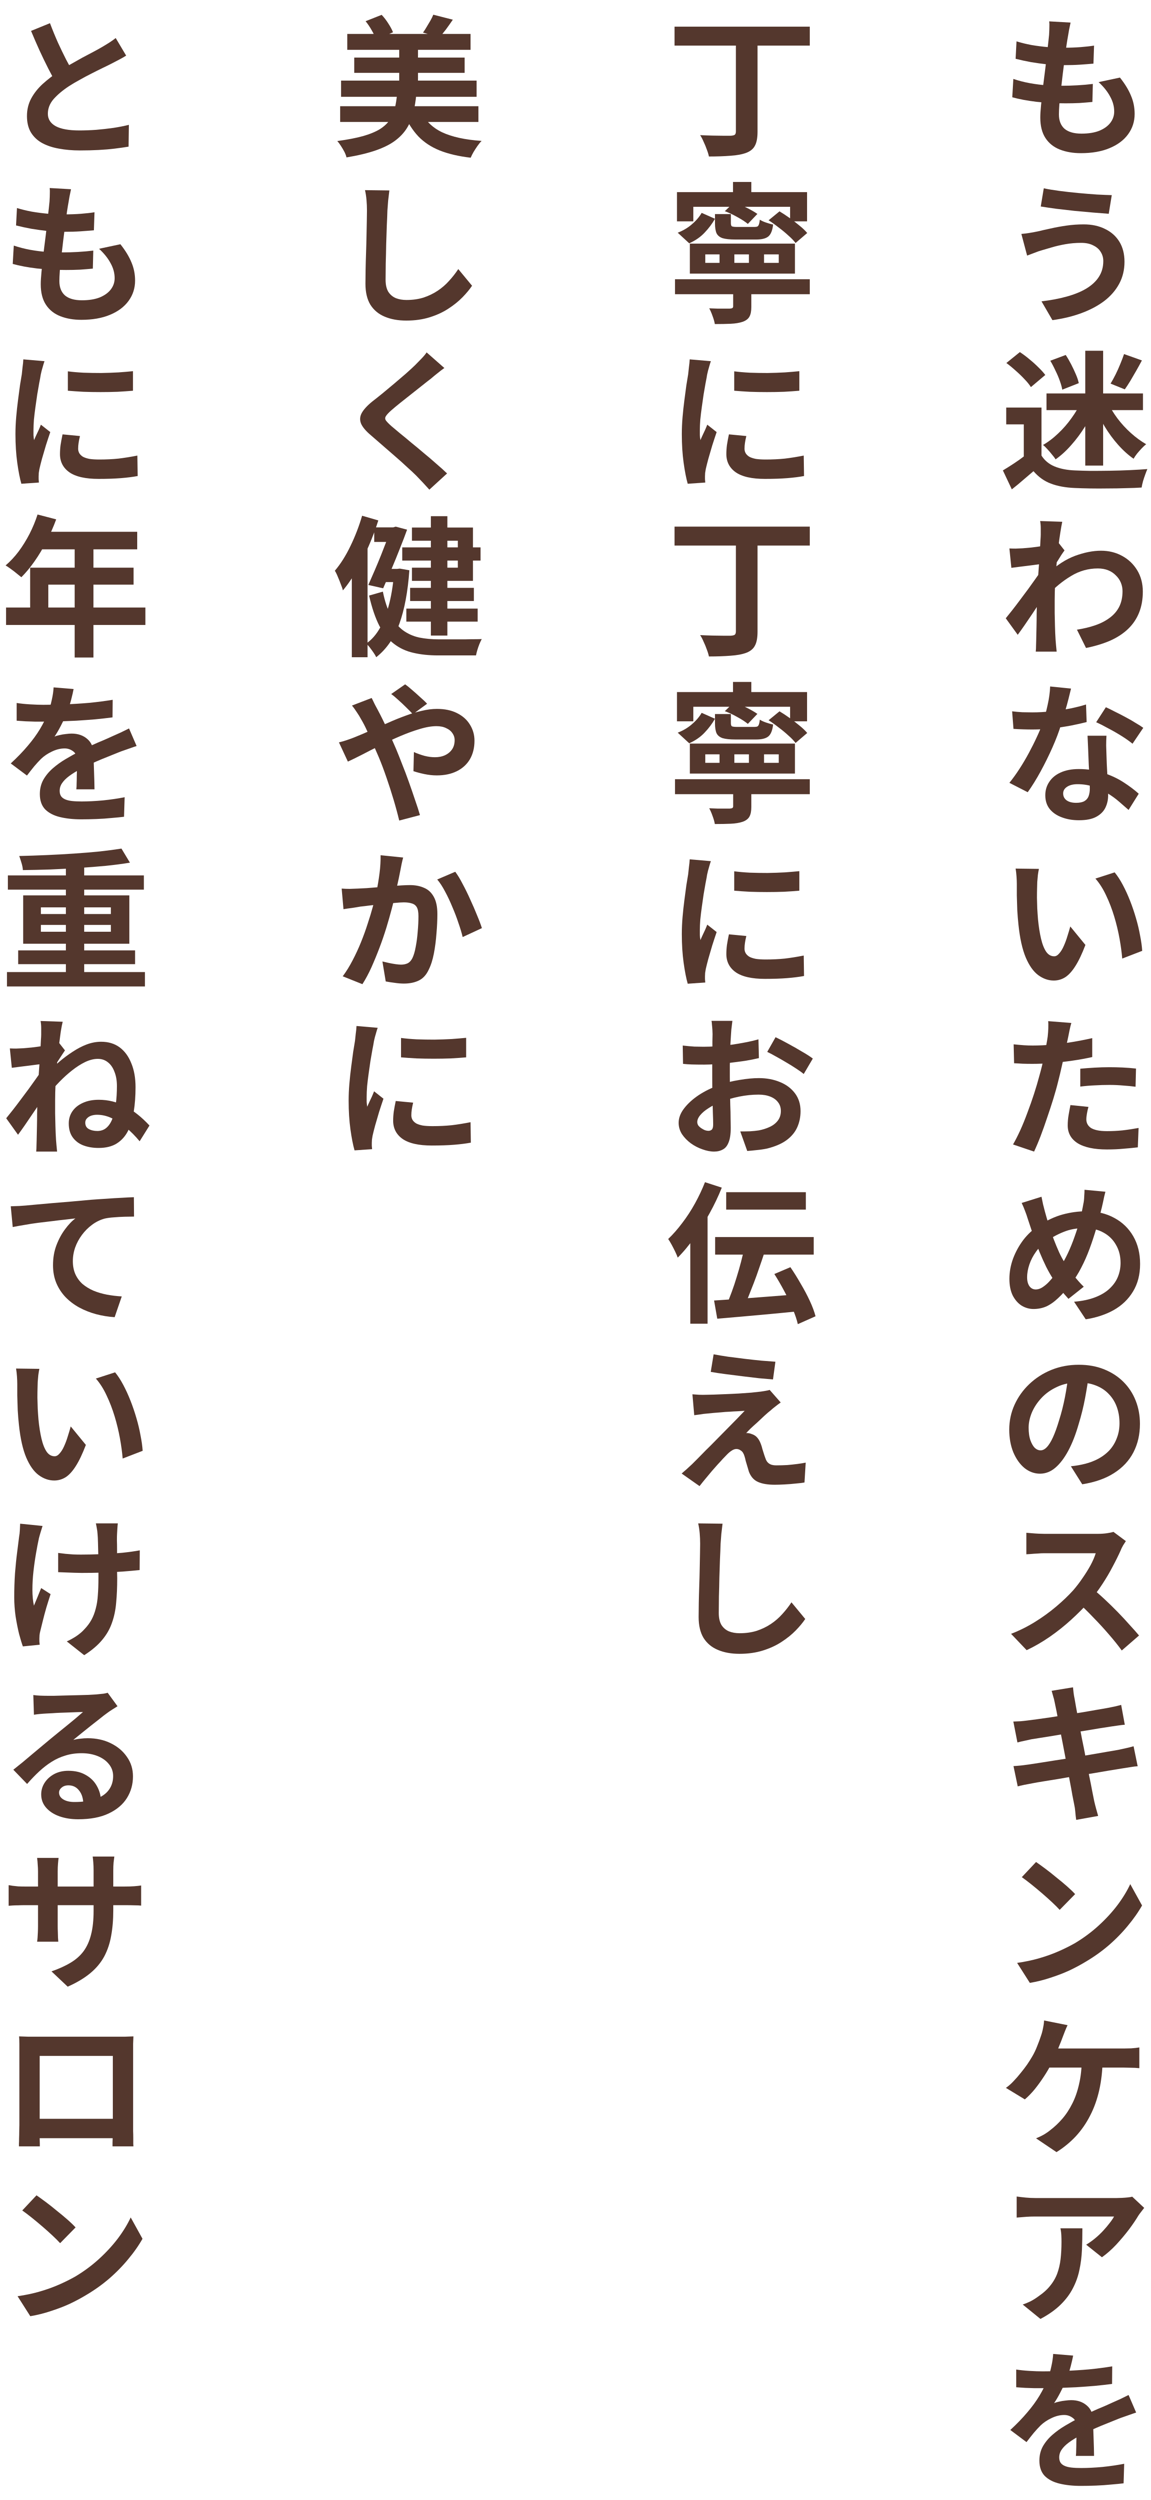
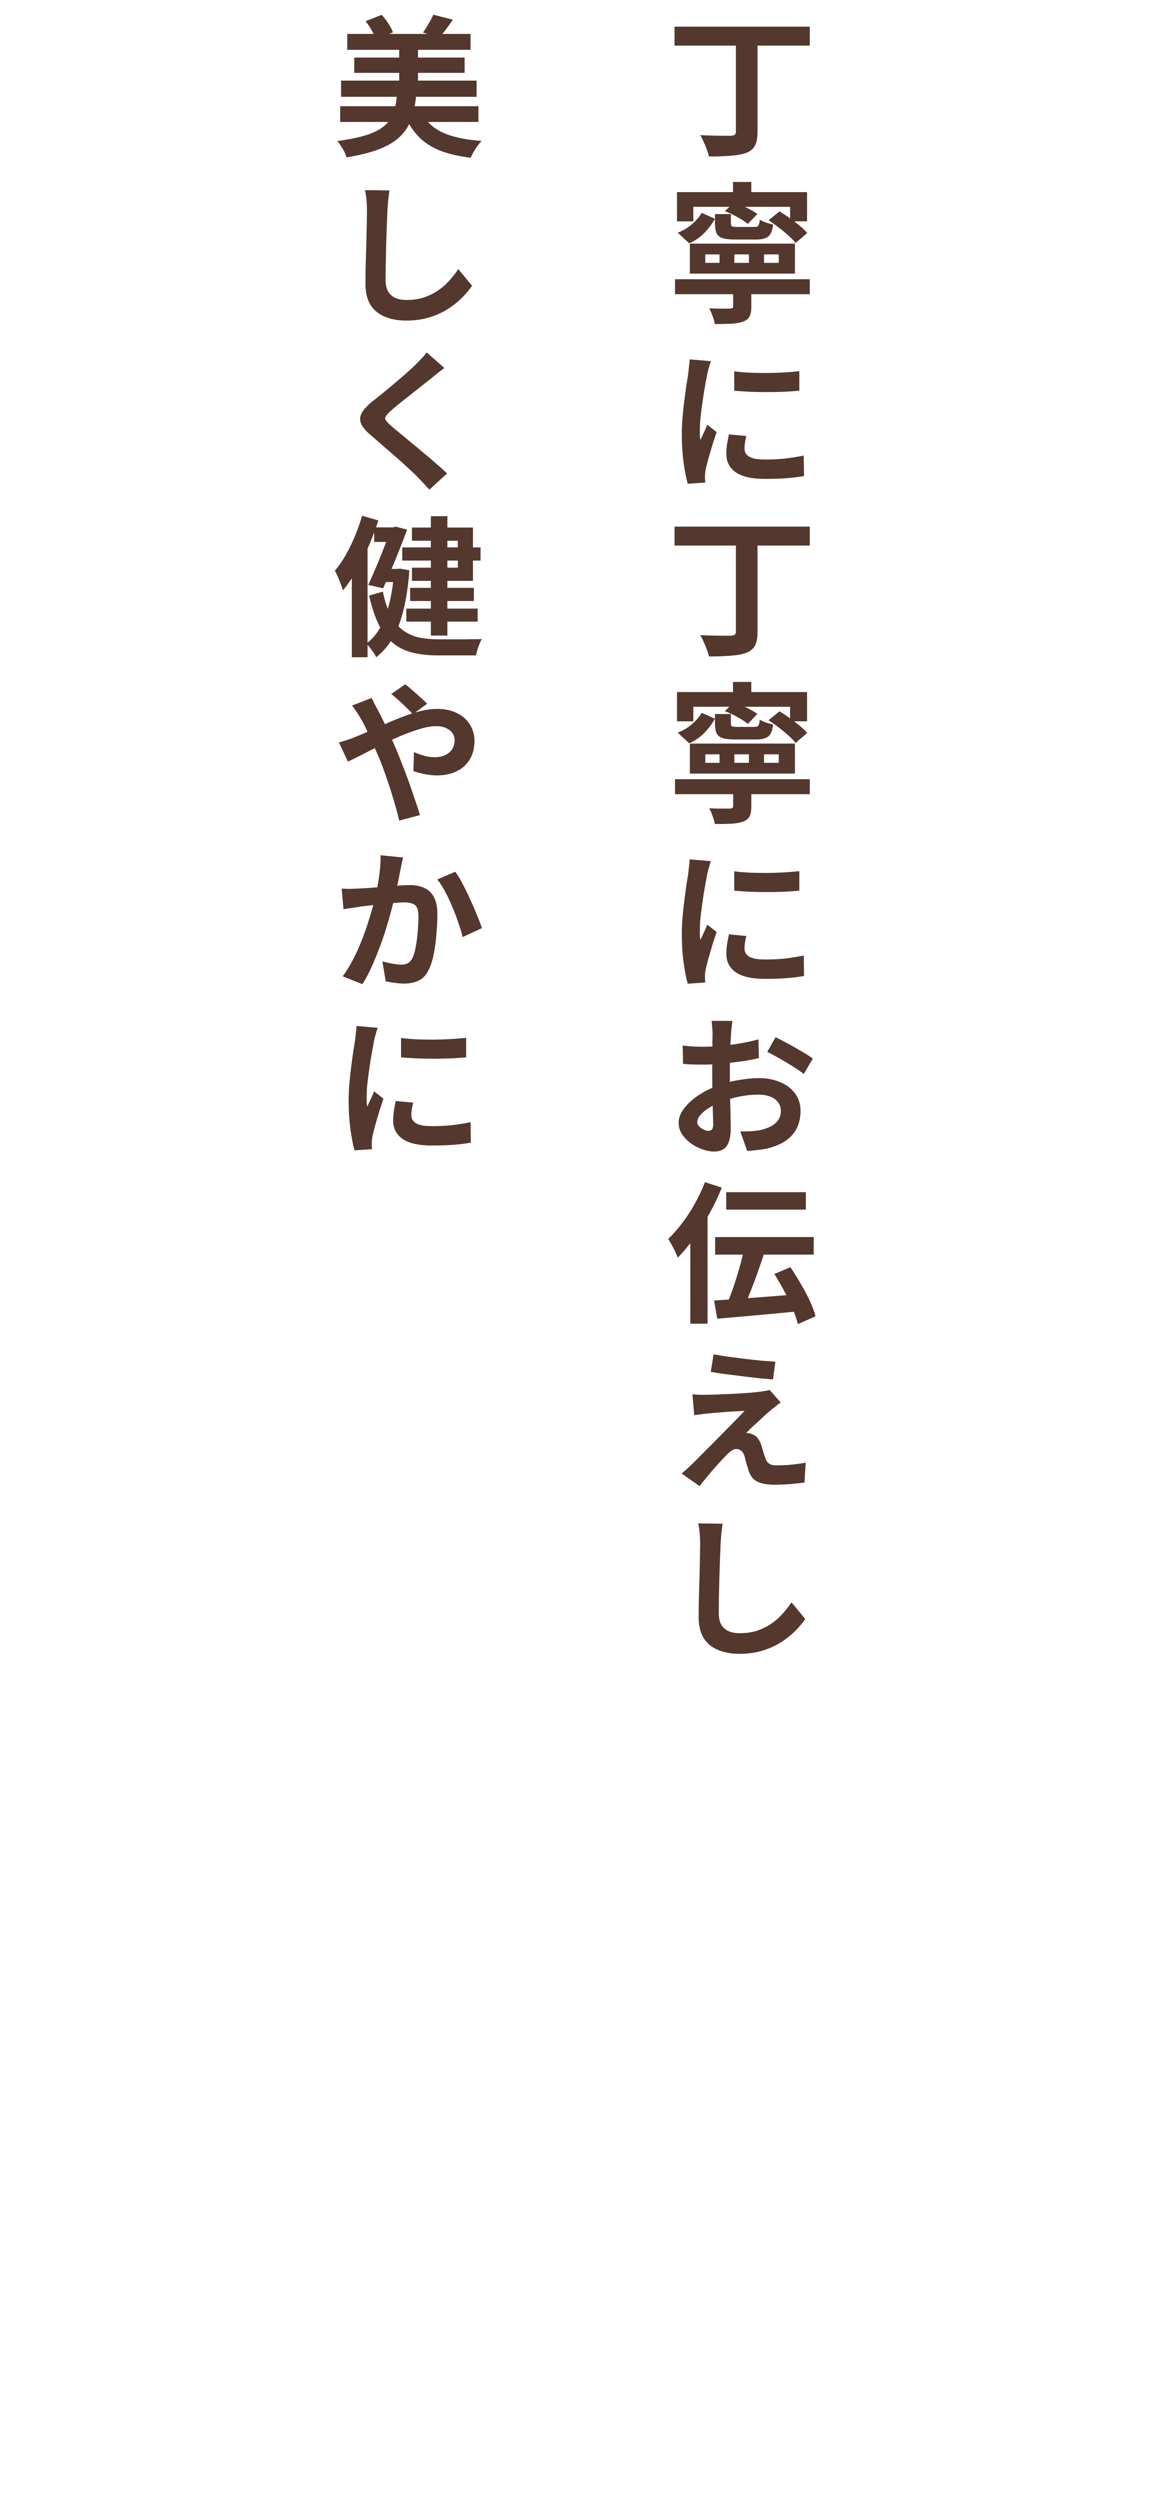
<svg xmlns="http://www.w3.org/2000/svg" width="152" height="330" viewBox="0 0 152 330" fill="none">
-   <path d="M141.38 2.98C141.3 3.34 141.233 3.66 141.18 3.94C141.127 4.22 141.08 4.493 141.04 4.76C140.987 5.04 140.92 5.447 140.84 5.98C140.773 6.5 140.693 7.093 140.6 7.76C140.52 8.413 140.433 9.1 140.34 9.82C140.26 10.527 140.18 11.22 140.1 11.9C140.02 12.58 139.953 13.2 139.9 13.76C139.86 14.32 139.84 14.767 139.84 15.1C139.84 15.927 140.087 16.56 140.58 17C141.087 17.427 141.833 17.64 142.82 17.64C143.753 17.64 144.54 17.513 145.18 17.26C145.82 16.993 146.307 16.64 146.64 16.2C146.973 15.76 147.14 15.267 147.14 14.72C147.14 14.04 146.96 13.38 146.6 12.74C146.253 12.087 145.747 11.453 145.08 10.84L147.9 10.24C148.567 11.08 149.053 11.88 149.36 12.64C149.68 13.387 149.84 14.187 149.84 15.04C149.84 16.04 149.553 16.933 148.98 17.72C148.407 18.507 147.587 19.12 146.52 19.56C145.467 20 144.207 20.22 142.74 20.22C141.7 20.22 140.773 20.06 139.96 19.74C139.147 19.42 138.513 18.913 138.06 18.22C137.607 17.527 137.38 16.627 137.38 15.52C137.38 15.107 137.413 14.56 137.48 13.88C137.547 13.187 137.627 12.427 137.72 11.6C137.827 10.76 137.933 9.913 138.04 9.06C138.147 8.193 138.24 7.373 138.32 6.6C138.413 5.827 138.487 5.16 138.54 4.6C138.567 4.133 138.58 3.78 138.58 3.54C138.593 3.287 138.587 3.047 138.56 2.82L141.38 2.98ZM134.24 5.46C134.84 5.647 135.493 5.807 136.2 5.94C136.907 6.06 137.633 6.153 138.38 6.22C139.127 6.273 139.833 6.3 140.5 6.3C141.287 6.3 142.02 6.273 142.7 6.22C143.38 6.167 143.973 6.1 144.48 6.02L144.4 8.4C143.8 8.453 143.2 8.5 142.6 8.54C142 8.58 141.28 8.6 140.44 8.6C139.76 8.6 139.053 8.567 138.32 8.5C137.587 8.42 136.86 8.32 136.14 8.2C135.42 8.067 134.747 7.92 134.12 7.76L134.24 5.46ZM133.82 10.42C134.54 10.66 135.267 10.847 136 10.98C136.747 11.113 137.48 11.207 138.2 11.26C138.933 11.3 139.633 11.32 140.3 11.32C140.913 11.32 141.573 11.3 142.28 11.26C143 11.22 143.68 11.16 144.32 11.08L144.26 13.46C143.7 13.513 143.127 13.56 142.54 13.6C141.953 13.627 141.347 13.64 140.72 13.64C139.387 13.64 138.107 13.573 136.88 13.44C135.653 13.293 134.587 13.093 133.68 12.84L133.82 10.42ZM145.7 34.46C145.7 34.02 145.587 33.62 145.36 33.26C145.147 32.9 144.82 32.613 144.38 32.4C143.953 32.173 143.42 32.06 142.78 32.06C142.06 32.06 141.36 32.12 140.68 32.24C140.013 32.36 139.413 32.5 138.88 32.66C138.36 32.807 137.927 32.933 137.58 33.04C137.287 33.12 136.96 33.233 136.6 33.38C136.253 33.513 135.933 33.633 135.64 33.74L134.88 30.88C135.227 30.853 135.6 30.807 136 30.74C136.4 30.673 136.76 30.607 137.08 30.54C137.573 30.42 138.133 30.293 138.76 30.16C139.4 30.013 140.093 29.887 140.84 29.78C141.587 29.673 142.347 29.62 143.12 29.62C144.187 29.62 145.12 29.82 145.92 30.22C146.733 30.607 147.367 31.167 147.82 31.9C148.273 32.633 148.5 33.52 148.5 34.56C148.5 35.627 148.267 36.593 147.8 37.46C147.333 38.327 146.673 39.087 145.82 39.74C144.967 40.38 143.96 40.913 142.8 41.34C141.64 41.767 140.367 42.073 138.98 42.26L137.54 39.78C138.78 39.633 139.9 39.42 140.9 39.14C141.913 38.86 142.773 38.507 143.48 38.08C144.2 37.64 144.747 37.127 145.12 36.54C145.507 35.94 145.7 35.247 145.7 34.46ZM137.84 24.86C138.413 24.98 139.1 25.093 139.9 25.2C140.713 25.307 141.547 25.4 142.4 25.48C143.267 25.56 144.087 25.627 144.86 25.68C145.647 25.72 146.3 25.747 146.82 25.76L146.42 28.22C145.833 28.18 145.147 28.127 144.36 28.06C143.573 27.993 142.76 27.92 141.92 27.84C141.08 27.747 140.267 27.653 139.48 27.56C138.707 27.453 138.027 27.353 137.44 27.26L137.84 24.86ZM137.54 53.8V61.18H135.2V56.02H132.88V53.8H137.54ZM137.54 60.14C137.953 60.793 138.533 61.273 139.28 61.58C140.027 61.887 140.92 62.06 141.96 62.1C142.547 62.127 143.24 62.147 144.04 62.16C144.853 62.16 145.707 62.153 146.6 62.14C147.493 62.127 148.367 62.1 149.22 62.06C150.087 62.02 150.853 61.973 151.52 61.92C151.44 62.107 151.347 62.347 151.24 62.64C151.133 62.933 151.033 63.233 150.94 63.54C150.86 63.847 150.8 64.12 150.76 64.36C150.16 64.4 149.473 64.427 148.7 64.44C147.927 64.467 147.133 64.48 146.32 64.48C145.507 64.493 144.72 64.493 143.96 64.48C143.2 64.467 142.52 64.447 141.92 64.42C140.693 64.367 139.647 64.173 138.78 63.84C137.913 63.52 137.147 62.973 136.48 62.2C136.04 62.573 135.587 62.96 135.12 63.36C134.667 63.76 134.167 64.173 133.62 64.6L132.44 62.1C132.907 61.82 133.393 61.513 133.9 61.18C134.407 60.847 134.893 60.5 135.36 60.14H137.54ZM132.9 47.92L134.68 46.48C135.093 46.747 135.513 47.06 135.94 47.42C136.367 47.767 136.767 48.127 137.14 48.5C137.513 48.86 137.813 49.193 138.04 49.5L136.14 51.1C135.94 50.78 135.66 50.433 135.3 50.06C134.953 49.687 134.567 49.313 134.14 48.94C133.713 48.553 133.3 48.213 132.9 47.92ZM138.7 47.62L140.74 46.86C140.993 47.247 141.233 47.66 141.46 48.1C141.687 48.54 141.893 48.98 142.08 49.42C142.267 49.847 142.393 50.233 142.46 50.58L140.28 51.44C140.227 51.107 140.12 50.72 139.96 50.28C139.8 49.827 139.607 49.373 139.38 48.92C139.167 48.453 138.94 48.02 138.7 47.62ZM138.2 51.94H150.94V54.14H138.2V51.94ZM143.32 46.3H145.68V61.46H143.32V46.3ZM142.82 52.96L144.66 53.58C144.287 54.527 143.827 55.44 143.28 56.32C142.733 57.2 142.127 58.013 141.46 58.76C140.807 59.507 140.12 60.133 139.4 60.64C139.28 60.44 139.12 60.227 138.92 60C138.733 59.76 138.533 59.527 138.32 59.3C138.12 59.073 137.927 58.887 137.74 58.74C138.433 58.34 139.1 57.833 139.74 57.22C140.393 56.607 140.98 55.933 141.5 55.2C142.033 54.467 142.473 53.72 142.82 52.96ZM146.24 53.04C146.587 53.773 147.027 54.5 147.56 55.22C148.093 55.927 148.687 56.573 149.34 57.16C149.993 57.747 150.667 58.24 151.36 58.64C151.173 58.787 150.973 58.973 150.76 59.2C150.56 59.413 150.36 59.64 150.16 59.88C149.973 60.12 149.82 60.347 149.7 60.56C148.993 60.067 148.313 59.453 147.66 58.72C147.007 57.987 146.413 57.18 145.88 56.3C145.36 55.42 144.907 54.52 144.52 53.6L146.24 53.04ZM148.44 46.74L150.8 47.58C150.56 48.033 150.307 48.493 150.04 48.96C149.773 49.427 149.513 49.873 149.26 50.3C149.007 50.713 148.767 51.08 148.54 51.4L146.66 50.64C146.873 50.293 147.093 49.893 147.32 49.44C147.547 48.987 147.753 48.527 147.94 48.06C148.14 47.58 148.307 47.14 148.44 46.74ZM142.22 83.12C143.1 82.987 143.907 82.793 144.64 82.54C145.373 82.287 146.007 81.96 146.54 81.56C147.087 81.16 147.507 80.673 147.8 80.1C148.093 79.513 148.24 78.827 148.24 78.04C148.24 77.653 148.167 77.28 148.02 76.92C147.873 76.56 147.653 76.24 147.36 75.96C147.08 75.667 146.74 75.44 146.34 75.28C145.94 75.12 145.487 75.04 144.98 75.04C143.713 75.04 142.533 75.373 141.44 76.04C140.347 76.693 139.313 77.54 138.34 78.58V75.74C139.54 74.62 140.747 73.833 141.96 73.38C143.187 72.927 144.333 72.7 145.4 72.7C146.427 72.7 147.353 72.927 148.18 73.38C149.02 73.833 149.687 74.467 150.18 75.28C150.673 76.093 150.92 77.033 150.92 78.1C150.92 79.113 150.76 80.027 150.44 80.84C150.12 81.653 149.647 82.367 149.02 82.98C148.393 83.593 147.613 84.113 146.68 84.54C145.747 84.953 144.66 85.287 143.42 85.54L142.22 83.12ZM137.68 74.44C137.467 74.453 137.193 74.487 136.86 74.54C136.527 74.58 136.167 74.627 135.78 74.68C135.407 74.72 135.027 74.767 134.64 74.82C134.253 74.873 133.893 74.92 133.56 74.96L133.3 72.4C133.593 72.413 133.867 72.42 134.12 72.42C134.387 72.407 134.693 72.393 135.04 72.38C135.36 72.353 135.74 72.32 136.18 72.28C136.633 72.227 137.087 72.167 137.54 72.1C138.007 72.033 138.44 71.96 138.84 71.88C139.24 71.8 139.553 71.72 139.78 71.64L140.58 72.66C140.46 72.82 140.32 73.02 140.16 73.26C140.013 73.5 139.86 73.747 139.7 74C139.54 74.24 139.4 74.453 139.28 74.64L138.1 78.4C137.887 78.707 137.62 79.093 137.3 79.56C136.993 80.027 136.667 80.52 136.32 81.04C135.973 81.56 135.633 82.06 135.3 82.54C134.967 83.02 134.667 83.44 134.4 83.8L132.82 81.62C133.073 81.3 133.367 80.933 133.7 80.52C134.033 80.093 134.373 79.647 134.72 79.18C135.08 78.7 135.433 78.227 135.78 77.76C136.127 77.28 136.447 76.833 136.74 76.42C137.047 75.993 137.3 75.627 137.5 75.32L137.54 74.8L137.68 74.44ZM137.44 70.58C137.44 70.287 137.44 69.993 137.44 69.7C137.44 69.393 137.413 69.087 137.36 68.78L140.28 68.88C140.213 69.187 140.133 69.633 140.04 70.22C139.947 70.793 139.853 71.453 139.76 72.2C139.68 72.947 139.6 73.733 139.52 74.56C139.453 75.373 139.393 76.187 139.34 77C139.3 77.813 139.28 78.573 139.28 79.28C139.28 79.827 139.28 80.38 139.28 80.94C139.293 81.5 139.307 82.073 139.32 82.66C139.333 83.247 139.36 83.853 139.4 84.48C139.413 84.653 139.433 84.893 139.46 85.2C139.487 85.52 139.513 85.793 139.54 86.02H136.78C136.807 85.793 136.82 85.527 136.82 85.22C136.833 84.927 136.84 84.7 136.84 84.54C136.853 83.887 136.867 83.28 136.88 82.72C136.893 82.16 136.9 81.567 136.9 80.94C136.913 80.313 136.933 79.587 136.96 78.76C136.973 78.453 136.993 78.067 137.02 77.6C137.047 77.12 137.073 76.6 137.1 76.04C137.14 75.467 137.18 74.887 137.22 74.3C137.26 73.713 137.293 73.167 137.32 72.66C137.36 72.14 137.387 71.7 137.4 71.34C137.427 70.967 137.44 70.713 137.44 70.58ZM133.66 93.9C134.087 93.953 134.54 93.993 135.02 94.02C135.513 94.033 135.947 94.04 136.32 94.04C137.147 94.04 137.98 93.993 138.82 93.9C139.673 93.807 140.493 93.687 141.28 93.54C142.067 93.38 142.78 93.2 143.42 93L143.5 95.32C142.927 95.467 142.24 95.62 141.44 95.78C140.653 95.927 139.82 96.053 138.94 96.16C138.06 96.253 137.193 96.3 136.34 96.3C135.94 96.3 135.533 96.293 135.12 96.28C134.707 96.267 134.28 96.247 133.84 96.22L133.66 93.9ZM141.44 90.9C141.36 91.233 141.253 91.667 141.12 92.2C140.987 92.733 140.833 93.293 140.66 93.88C140.5 94.467 140.327 95.047 140.14 95.62C139.847 96.58 139.46 97.6 138.98 98.68C138.5 99.76 137.98 100.813 137.42 101.84C136.86 102.867 136.293 103.78 135.72 104.58L133.3 103.34C133.753 102.78 134.2 102.16 134.64 101.48C135.08 100.8 135.493 100.1 135.88 99.38C136.267 98.66 136.613 97.967 136.92 97.3C137.24 96.62 137.493 96.007 137.68 95.46C137.933 94.753 138.153 93.967 138.34 93.1C138.54 92.22 138.653 91.393 138.68 90.62L141.44 90.9ZM146.12 97.12C146.093 97.547 146.08 97.973 146.08 98.4C146.093 98.813 146.107 99.24 146.12 99.68C146.133 99.987 146.147 100.38 146.16 100.86C146.187 101.327 146.213 101.827 146.24 102.36C146.267 102.88 146.287 103.38 146.3 103.86C146.327 104.327 146.34 104.7 146.34 104.98C146.34 105.593 146.213 106.153 145.96 106.66C145.707 107.153 145.3 107.547 144.74 107.84C144.193 108.133 143.44 108.28 142.48 108.28C141.653 108.28 140.907 108.153 140.24 107.9C139.573 107.66 139.04 107.3 138.64 106.82C138.24 106.327 138.04 105.713 138.04 104.98C138.04 104.327 138.213 103.74 138.56 103.22C138.907 102.687 139.407 102.273 140.06 101.98C140.727 101.673 141.527 101.52 142.46 101.52C143.633 101.52 144.713 101.687 145.7 102.02C146.687 102.34 147.573 102.753 148.36 103.26C149.147 103.767 149.82 104.273 150.38 104.78L149.04 106.92C148.68 106.6 148.267 106.24 147.8 105.84C147.347 105.44 146.833 105.067 146.26 104.72C145.7 104.373 145.087 104.087 144.42 103.86C143.767 103.633 143.06 103.52 142.3 103.52C141.727 103.52 141.267 103.633 140.92 103.86C140.573 104.087 140.4 104.38 140.4 104.74C140.4 105.113 140.547 105.413 140.84 105.64C141.147 105.867 141.573 105.98 142.12 105.98C142.573 105.98 142.933 105.907 143.2 105.76C143.467 105.6 143.653 105.38 143.76 105.1C143.867 104.807 143.92 104.48 143.92 104.12C143.92 103.813 143.907 103.38 143.88 102.82C143.853 102.26 143.82 101.64 143.78 100.96C143.753 100.28 143.727 99.6 143.7 98.92C143.673 98.24 143.647 97.64 143.62 97.12H146.12ZM149.56 98.18C149.173 97.86 148.693 97.52 148.12 97.16C147.547 96.8 146.953 96.46 146.34 96.14C145.74 95.807 145.213 95.54 144.76 95.34L146.04 93.36C146.4 93.52 146.807 93.72 147.26 93.96C147.727 94.187 148.193 94.427 148.66 94.68C149.14 94.933 149.58 95.187 149.98 95.44C150.393 95.68 150.727 95.893 150.98 96.08L149.56 98.18ZM137.2 114.7C137.147 114.94 137.1 115.213 137.06 115.52C137.033 115.827 137.007 116.127 136.98 116.42C136.967 116.713 136.96 116.953 136.96 117.14C136.947 117.58 136.94 118.033 136.94 118.5C136.953 118.967 136.967 119.447 136.98 119.94C137.007 120.42 137.04 120.9 137.08 121.38C137.173 122.34 137.307 123.187 137.48 123.92C137.653 124.653 137.88 125.227 138.16 125.64C138.44 126.04 138.793 126.24 139.22 126.24C139.447 126.24 139.667 126.113 139.88 125.86C140.107 125.607 140.307 125.28 140.48 124.88C140.667 124.467 140.827 124.033 140.96 123.58C141.107 123.127 141.233 122.7 141.34 122.3L143.34 124.74C142.9 125.9 142.46 126.827 142.02 127.52C141.593 128.2 141.147 128.693 140.68 129C140.213 129.293 139.707 129.44 139.16 129.44C138.44 129.44 137.753 129.2 137.1 128.72C136.46 128.24 135.913 127.467 135.46 126.4C135.007 125.32 134.687 123.887 134.5 122.1C134.433 121.487 134.38 120.84 134.34 120.16C134.313 119.48 134.293 118.833 134.28 118.22C134.28 117.607 134.28 117.1 134.28 116.7C134.28 116.42 134.267 116.087 134.24 115.7C134.213 115.313 134.173 114.967 134.12 114.66L137.2 114.7ZM147.2 115.16C147.573 115.613 147.933 116.167 148.28 116.82C148.627 117.473 148.947 118.173 149.24 118.92C149.533 119.667 149.793 120.433 150.02 121.22C150.247 121.993 150.427 122.753 150.56 123.5C150.707 124.233 150.8 124.907 150.84 125.52L148.2 126.54C148.133 125.727 148.013 124.84 147.84 123.88C147.667 122.92 147.433 121.953 147.14 120.98C146.847 120.007 146.493 119.087 146.08 118.22C145.68 117.353 145.207 116.607 144.66 115.98L147.2 115.16ZM141.48 135.04C141.4 135.307 141.32 135.633 141.24 136.02C141.16 136.407 141.1 136.707 141.06 136.92C140.967 137.373 140.847 137.927 140.7 138.58C140.567 139.233 140.413 139.927 140.24 140.66C140.08 141.393 139.913 142.093 139.74 142.76C139.567 143.467 139.353 144.233 139.1 145.06C138.847 145.873 138.573 146.707 138.28 147.56C138 148.4 137.713 149.207 137.42 149.98C137.127 150.74 136.84 151.42 136.56 152.02L133.78 151.08C134.073 150.573 134.387 149.96 134.72 149.24C135.053 148.507 135.373 147.72 135.68 146.88C136 146.04 136.293 145.207 136.56 144.38C136.827 143.553 137.053 142.787 137.24 142.08C137.373 141.613 137.5 141.133 137.62 140.64C137.74 140.147 137.847 139.667 137.94 139.2C138.033 138.733 138.113 138.3 138.18 137.9C138.26 137.487 138.32 137.127 138.36 136.82C138.4 136.447 138.427 136.073 138.44 135.7C138.453 135.327 138.447 135.027 138.42 134.8L141.48 135.04ZM136.38 138.02C137.193 138.02 138.04 137.98 138.92 137.9C139.8 137.82 140.687 137.707 141.58 137.56C142.473 137.413 143.36 137.24 144.24 137.04V139.54C143.413 139.727 142.533 139.887 141.6 140.02C140.667 140.153 139.747 140.26 138.84 140.34C137.933 140.407 137.1 140.44 136.34 140.44C135.86 140.44 135.427 140.433 135.04 140.42C134.653 140.393 134.28 140.373 133.92 140.36L133.86 137.86C134.38 137.913 134.827 137.953 135.2 137.98C135.573 138.007 135.967 138.02 136.38 138.02ZM142.66 141.08C143.22 141.027 143.84 140.98 144.52 140.94C145.2 140.9 145.86 140.88 146.5 140.88C147.073 140.88 147.653 140.893 148.24 140.92C148.84 140.947 149.433 140.993 150.02 141.06L149.96 143.46C149.467 143.393 148.92 143.34 148.32 143.3C147.733 143.247 147.133 143.22 146.52 143.22C145.84 143.22 145.18 143.24 144.54 143.28C143.913 143.307 143.287 143.36 142.66 143.44V141.08ZM143.74 146.12C143.66 146.4 143.593 146.693 143.54 147C143.487 147.293 143.46 147.553 143.46 147.78C143.46 147.993 143.507 148.193 143.6 148.38C143.693 148.567 143.84 148.733 144.04 148.88C144.24 149.013 144.513 149.12 144.86 149.2C145.22 149.28 145.667 149.32 146.2 149.32C146.88 149.32 147.56 149.287 148.24 149.22C148.933 149.14 149.64 149.033 150.36 148.9L150.26 151.46C149.7 151.527 149.08 151.587 148.4 151.64C147.72 151.707 146.98 151.74 146.18 151.74C144.5 151.74 143.213 151.467 142.32 150.92C141.44 150.36 141 149.573 141 148.56C141 148.107 141.04 147.647 141.12 147.18C141.2 146.713 141.28 146.28 141.36 145.88L143.74 146.12ZM145.98 157.32C145.94 157.493 145.887 157.707 145.82 157.96C145.767 158.213 145.713 158.467 145.66 158.72C145.607 158.973 145.56 159.18 145.52 159.34C145.307 160.233 145.067 161.147 144.8 162.08C144.533 163 144.233 163.913 143.9 164.82C143.567 165.727 143.193 166.573 142.78 167.36C142.38 168.147 141.933 168.847 141.44 169.46C140.84 170.233 140.273 170.867 139.74 171.36C139.22 171.853 138.7 172.22 138.18 172.46C137.66 172.687 137.093 172.8 136.48 172.8C135.933 172.8 135.413 172.653 134.92 172.36C134.44 172.053 134.047 171.607 133.74 171.02C133.447 170.42 133.3 169.687 133.3 168.82C133.3 167.927 133.46 167.04 133.78 166.16C134.113 165.267 134.567 164.44 135.14 163.68C135.727 162.92 136.413 162.287 137.2 161.78C138.267 161.087 139.313 160.6 140.34 160.32C141.367 160.04 142.413 159.9 143.48 159.9C144.867 159.9 146.093 160.193 147.16 160.78C148.227 161.353 149.06 162.16 149.66 163.2C150.26 164.24 150.56 165.46 150.56 166.86C150.56 168.26 150.247 169.473 149.62 170.5C149.007 171.513 148.16 172.327 147.08 172.94C146 173.54 144.767 173.947 143.38 174.16L141.84 171.84C142.947 171.747 143.887 171.547 144.66 171.24C145.447 170.933 146.08 170.547 146.56 170.08C147.053 169.613 147.413 169.093 147.64 168.52C147.867 167.947 147.98 167.347 147.98 166.72C147.98 165.813 147.78 165.02 147.38 164.34C146.993 163.647 146.447 163.107 145.74 162.72C145.033 162.32 144.2 162.12 143.24 162.12C142.187 162.12 141.247 162.293 140.42 162.64C139.593 162.973 138.833 163.393 138.14 163.9C137.62 164.273 137.173 164.727 136.8 165.26C136.427 165.78 136.14 166.333 135.94 166.92C135.74 167.507 135.64 168.073 135.64 168.62C135.64 169.1 135.74 169.487 135.94 169.78C136.153 170.073 136.433 170.22 136.78 170.22C137.033 170.22 137.293 170.147 137.56 170C137.827 169.84 138.093 169.633 138.36 169.38C138.627 169.113 138.893 168.807 139.16 168.46C139.427 168.113 139.693 167.747 139.96 167.36C140.333 166.787 140.687 166.147 141.02 165.44C141.353 164.733 141.653 163.993 141.92 163.22C142.2 162.447 142.433 161.7 142.62 160.98C142.807 160.247 142.953 159.573 143.06 158.96C143.127 158.667 143.167 158.333 143.18 157.96C143.207 157.587 143.22 157.287 143.22 157.06L145.98 157.32ZM137.54 157.98C137.607 158.313 137.673 158.64 137.74 158.96C137.82 159.28 137.9 159.593 137.98 159.9C138.127 160.447 138.3 161.04 138.5 161.68C138.7 162.307 138.913 162.933 139.14 163.56C139.38 164.187 139.62 164.767 139.86 165.3C140.1 165.82 140.34 166.267 140.58 166.64C140.927 167.173 141.32 167.733 141.76 168.32C142.2 168.893 142.653 169.407 143.12 169.86L141.1 171.46C140.7 171.02 140.34 170.6 140.02 170.2C139.713 169.787 139.393 169.327 139.06 168.82C138.767 168.367 138.467 167.84 138.16 167.24C137.867 166.64 137.573 165.987 137.28 165.28C137 164.573 136.727 163.847 136.46 163.1C136.207 162.353 135.96 161.613 135.72 160.88C135.613 160.52 135.493 160.173 135.36 159.84C135.24 159.507 135.093 159.16 134.92 158.8L137.54 157.98ZM143.82 181.3C143.687 182.313 143.513 183.393 143.3 184.54C143.087 185.687 142.8 186.847 142.44 188.02C142.053 189.367 141.6 190.527 141.08 191.5C140.56 192.473 139.987 193.227 139.36 193.76C138.747 194.28 138.073 194.54 137.34 194.54C136.607 194.54 135.927 194.293 135.3 193.8C134.687 193.293 134.193 192.6 133.82 191.72C133.46 190.84 133.28 189.84 133.28 188.72C133.28 187.56 133.513 186.467 133.98 185.44C134.447 184.413 135.093 183.507 135.92 182.72C136.76 181.92 137.733 181.293 138.84 180.84C139.96 180.387 141.167 180.16 142.46 180.16C143.7 180.16 144.813 180.36 145.8 180.76C146.8 181.16 147.653 181.713 148.36 182.42C149.067 183.127 149.607 183.953 149.98 184.9C150.353 185.847 150.54 186.867 150.54 187.96C150.54 189.36 150.253 190.613 149.68 191.72C149.107 192.827 148.253 193.74 147.12 194.46C146 195.18 144.6 195.673 142.92 195.94L141.42 193.56C141.807 193.52 142.147 193.473 142.44 193.42C142.733 193.367 143.013 193.307 143.28 193.24C143.92 193.08 144.513 192.853 145.06 192.56C145.62 192.253 146.107 191.88 146.52 191.44C146.933 190.987 147.253 190.46 147.48 189.86C147.72 189.26 147.84 188.6 147.84 187.88C147.84 187.093 147.72 186.373 147.48 185.72C147.24 185.067 146.887 184.5 146.42 184.02C145.953 183.527 145.387 183.153 144.72 182.9C144.053 182.633 143.287 182.5 142.42 182.5C141.353 182.5 140.413 182.693 139.6 183.08C138.787 183.453 138.1 183.94 137.54 184.54C136.98 185.14 136.553 185.787 136.26 186.48C135.98 187.173 135.84 187.833 135.84 188.46C135.84 189.127 135.92 189.687 136.08 190.14C136.24 190.58 136.433 190.913 136.66 191.14C136.9 191.353 137.153 191.46 137.42 191.46C137.7 191.46 137.973 191.32 138.24 191.04C138.52 190.747 138.793 190.307 139.06 189.72C139.327 189.133 139.593 188.393 139.86 187.5C140.167 186.54 140.427 185.513 140.64 184.42C140.853 183.327 141.007 182.26 141.1 181.22L143.82 181.3ZM148.68 203.44C148.6 203.56 148.48 203.747 148.32 204C148.173 204.253 148.06 204.487 147.98 204.7C147.7 205.327 147.353 206.027 146.94 206.8C146.54 207.573 146.08 208.353 145.56 209.14C145.053 209.913 144.513 210.64 143.94 211.32C143.193 212.16 142.367 212.993 141.46 213.82C140.567 214.633 139.62 215.387 138.62 216.08C137.633 216.76 136.62 217.347 135.58 217.84L133.52 215.68C134.6 215.267 135.647 214.747 136.66 214.12C137.673 213.493 138.613 212.813 139.48 212.08C140.347 211.347 141.093 210.633 141.72 209.94C142.16 209.433 142.573 208.893 142.96 208.32C143.36 207.747 143.713 207.18 144.02 206.62C144.327 206.047 144.553 205.52 144.7 205.04C144.567 205.04 144.327 205.04 143.98 205.04C143.633 205.04 143.227 205.04 142.76 205.04C142.307 205.04 141.827 205.04 141.32 205.04C140.813 205.04 140.327 205.04 139.86 205.04C139.407 205.04 139.007 205.04 138.66 205.04C138.313 205.04 138.067 205.04 137.92 205.04C137.64 205.04 137.347 205.053 137.04 205.08C136.733 205.093 136.44 205.113 136.16 205.14C135.893 205.153 135.687 205.167 135.54 205.18V202.34C135.74 202.353 135.987 202.373 136.28 202.4C136.573 202.427 136.867 202.447 137.16 202.46C137.467 202.473 137.72 202.48 137.92 202.48C138.093 202.48 138.367 202.48 138.74 202.48C139.113 202.48 139.54 202.48 140.02 202.48C140.5 202.48 140.993 202.48 141.5 202.48C142.02 202.48 142.513 202.48 142.98 202.48C143.46 202.48 143.873 202.48 144.22 202.48C144.567 202.48 144.82 202.48 144.98 202.48C145.42 202.48 145.82 202.453 146.18 202.4C146.553 202.347 146.84 202.287 147.04 202.22L148.68 203.44ZM144.2 209.66C144.72 210.073 145.273 210.553 145.86 211.1C146.447 211.647 147.027 212.213 147.6 212.8C148.173 213.387 148.7 213.953 149.18 214.5C149.673 215.033 150.087 215.5 150.42 215.9L148.14 217.88C147.647 217.2 147.08 216.493 146.44 215.76C145.813 215.027 145.147 214.3 144.44 213.58C143.747 212.847 143.04 212.153 142.32 211.5L144.2 209.66ZM139.28 224.72C139.227 224.427 139.16 224.16 139.08 223.92C139.013 223.68 138.947 223.44 138.88 223.2L141.7 222.74C141.727 222.94 141.753 223.193 141.78 223.5C141.82 223.793 141.867 224.06 141.92 224.3C141.947 224.487 142.007 224.833 142.1 225.34C142.193 225.847 142.307 226.46 142.44 227.18C142.573 227.9 142.72 228.68 142.88 229.52C143.053 230.347 143.22 231.187 143.38 232.04C143.54 232.88 143.693 233.68 143.84 234.44C144 235.2 144.133 235.873 144.24 236.46C144.36 237.047 144.447 237.48 144.5 237.76C144.567 238.053 144.647 238.373 144.74 238.72C144.833 239.067 144.927 239.4 145.02 239.72L142.12 240.24C142.067 239.867 142.027 239.507 142 239.16C141.973 238.827 141.927 238.513 141.86 238.22C141.807 237.953 141.727 237.547 141.62 237C141.527 236.44 141.407 235.787 141.26 235.04C141.127 234.293 140.98 233.5 140.82 232.66C140.66 231.82 140.5 230.98 140.34 230.14C140.18 229.3 140.027 228.513 139.88 227.78C139.747 227.047 139.627 226.413 139.52 225.88C139.413 225.333 139.333 224.947 139.28 224.72ZM133.82 227.26C134.14 227.247 134.453 227.233 134.76 227.22C135.067 227.193 135.373 227.16 135.68 227.12C135.973 227.08 136.387 227.027 136.92 226.96C137.453 226.88 138.067 226.793 138.76 226.7C139.453 226.593 140.167 226.48 140.9 226.36C141.647 226.24 142.367 226.127 143.06 226.02C143.753 225.9 144.367 225.793 144.9 225.7C145.447 225.607 145.873 225.533 146.18 225.48C146.5 225.413 146.833 225.347 147.18 225.28C147.527 225.2 147.82 225.127 148.06 225.06L148.54 227.68C148.327 227.693 148.04 227.727 147.68 227.78C147.32 227.833 146.993 227.88 146.7 227.92C146.34 227.973 145.867 228.047 145.28 228.14C144.707 228.233 144.067 228.34 143.36 228.46C142.653 228.567 141.933 228.68 141.2 228.8C140.467 228.907 139.767 229.02 139.1 229.14C138.433 229.247 137.847 229.34 137.34 229.42C136.833 229.5 136.453 229.56 136.2 229.6C135.88 229.667 135.58 229.733 135.3 229.8C135.02 229.853 134.707 229.927 134.36 230.02L133.82 227.26ZM133.84 233.14C134.107 233.127 134.44 233.1 134.84 233.06C135.253 233.007 135.613 232.96 135.92 232.92C136.28 232.867 136.76 232.793 137.36 232.7C137.96 232.607 138.633 232.5 139.38 232.38C140.14 232.26 140.92 232.14 141.72 232.02C142.52 231.887 143.3 231.753 144.06 231.62C144.82 231.487 145.513 231.367 146.14 231.26C146.767 231.153 147.273 231.067 147.66 231C148.047 230.92 148.413 230.84 148.76 230.76C149.12 230.68 149.433 230.6 149.7 230.52L150.24 233.16C149.973 233.173 149.647 233.213 149.26 233.28C148.887 233.333 148.507 233.393 148.12 233.46C147.693 233.527 147.16 233.613 146.52 233.72C145.88 233.827 145.173 233.947 144.4 234.08C143.64 234.2 142.86 234.327 142.06 234.46C141.26 234.58 140.493 234.707 139.76 234.84C139.027 234.96 138.367 235.067 137.78 235.16C137.193 235.253 136.733 235.333 136.4 235.4C135.973 235.48 135.587 235.553 135.24 235.62C134.907 235.687 134.627 235.753 134.4 235.82L133.84 233.14ZM136.82 245.8C137.167 246.04 137.573 246.333 138.04 246.68C138.507 247.027 138.987 247.407 139.48 247.82C139.987 248.22 140.46 248.613 140.9 249C141.34 249.387 141.7 249.733 141.98 250.04L139.94 252.12C139.687 251.84 139.353 251.507 138.94 251.12C138.527 250.733 138.08 250.333 137.6 249.92C137.12 249.507 136.647 249.113 136.18 248.74C135.713 248.367 135.3 248.053 134.94 247.8L136.82 245.8ZM134.32 259.12C135.36 258.973 136.34 258.767 137.26 258.5C138.18 258.233 139.033 257.927 139.82 257.58C140.607 257.233 141.327 256.873 141.98 256.5C143.113 255.82 144.153 255.047 145.1 254.18C146.047 253.313 146.873 252.413 147.58 251.48C148.287 250.533 148.847 249.613 149.26 248.72L150.82 251.54C150.313 252.433 149.687 253.327 148.94 254.22C148.207 255.113 147.373 255.967 146.44 256.78C145.507 257.58 144.5 258.3 143.42 258.94C142.74 259.353 142.007 259.747 141.22 260.12C140.433 260.48 139.6 260.8 138.72 261.08C137.853 261.373 136.947 261.6 136 261.76L134.32 259.12ZM140.98 267.34C140.86 267.593 140.74 267.873 140.62 268.18C140.5 268.487 140.4 268.747 140.32 268.96C140.2 269.293 140.053 269.667 139.88 270.08C139.72 270.493 139.547 270.913 139.36 271.34C139.187 271.753 139.007 272.133 138.82 272.48C138.567 272.987 138.247 273.533 137.86 274.12C137.487 274.693 137.087 275.247 136.66 275.78C136.233 276.3 135.793 276.753 135.34 277.14L132.84 275.62C133.2 275.367 133.54 275.067 133.86 274.72C134.193 274.373 134.507 274.013 134.8 273.64C135.107 273.267 135.387 272.9 135.64 272.54C135.893 272.167 136.113 271.82 136.3 271.5C136.567 271.047 136.793 270.573 136.98 270.08C137.18 269.587 137.34 269.153 137.46 268.78C137.58 268.447 137.673 268.1 137.74 267.74C137.82 267.367 137.867 267.027 137.88 266.72L140.98 267.34ZM137.82 270.42C138.047 270.42 138.38 270.42 138.82 270.42C139.26 270.42 139.773 270.42 140.36 270.42C140.947 270.42 141.56 270.42 142.2 270.42C142.853 270.42 143.5 270.42 144.14 270.42C144.793 270.42 145.4 270.42 145.96 270.42C146.533 270.42 147.027 270.42 147.44 270.42C147.867 270.42 148.18 270.42 148.38 270.42C148.647 270.42 148.98 270.413 149.38 270.4C149.78 270.373 150.14 270.333 150.46 270.28V273.02C150.087 272.98 149.7 272.96 149.3 272.96C148.913 272.947 148.607 272.94 148.38 272.94C148.153 272.94 147.773 272.94 147.24 272.94C146.707 272.94 146.087 272.94 145.38 272.94C144.673 272.94 143.927 272.94 143.14 272.94C142.367 272.94 141.613 272.94 140.88 272.94C140.147 272.94 139.493 272.94 138.92 272.94C138.347 272.94 137.907 272.94 137.6 272.94L137.82 270.42ZM145.62 271.86C145.593 273.34 145.44 274.7 145.16 275.94C144.88 277.167 144.48 278.28 143.96 279.28C143.453 280.28 142.827 281.187 142.08 282C141.333 282.8 140.48 283.5 139.52 284.1L136.82 282.28C137.18 282.133 137.527 281.967 137.86 281.78C138.193 281.58 138.48 281.38 138.72 281.18C139.293 280.74 139.82 280.24 140.3 279.68C140.793 279.107 141.227 278.447 141.6 277.7C141.987 276.94 142.287 276.08 142.5 275.12C142.727 274.16 142.847 273.073 142.86 271.86H145.62ZM151.1 291.46C150.993 291.593 150.86 291.767 150.7 291.98C150.54 292.18 150.413 292.353 150.32 292.5C150.013 293.02 149.607 293.62 149.1 294.3C148.593 294.967 148.033 295.633 147.42 296.3C146.807 296.953 146.173 297.513 145.52 297.98L143.44 296.32C143.84 296.08 144.233 295.8 144.62 295.48C145.007 295.16 145.36 294.827 145.68 294.48C146.013 294.12 146.3 293.78 146.54 293.46C146.793 293.14 146.987 292.853 147.12 292.6C146.947 292.6 146.653 292.6 146.24 292.6C145.827 292.6 145.333 292.6 144.76 292.6C144.187 292.6 143.567 292.6 142.9 292.6C142.247 292.6 141.593 292.6 140.94 292.6C140.287 292.6 139.667 292.6 139.08 292.6C138.507 292.6 138.007 292.6 137.58 292.6C137.167 292.6 136.873 292.6 136.7 292.6C136.287 292.6 135.893 292.613 135.52 292.64C135.147 292.667 134.727 292.7 134.26 292.74V289.96C134.647 290.013 135.047 290.06 135.46 290.1C135.873 290.14 136.287 290.16 136.7 290.16C136.873 290.16 137.18 290.16 137.62 290.16C138.06 290.16 138.58 290.16 139.18 290.16C139.793 290.16 140.44 290.16 141.12 290.16C141.813 290.16 142.5 290.16 143.18 290.16C143.873 290.16 144.513 290.16 145.1 290.16C145.7 290.16 146.207 290.16 146.62 290.16C147.047 290.16 147.333 290.16 147.48 290.16C147.667 290.16 147.893 290.153 148.16 290.14C148.427 290.127 148.687 290.107 148.94 290.08C149.207 290.053 149.4 290.02 149.52 289.98L151.1 291.46ZM142.94 294.16C142.94 295.147 142.92 296.1 142.88 297.02C142.84 297.94 142.727 298.827 142.54 299.68C142.367 300.52 142.08 301.32 141.68 302.08C141.293 302.84 140.753 303.56 140.06 304.24C139.367 304.92 138.48 305.547 137.4 306.12L135.06 304.22C135.38 304.113 135.72 303.973 136.08 303.8C136.44 303.613 136.8 303.387 137.16 303.12C137.8 302.68 138.313 302.213 138.7 301.72C139.1 301.227 139.407 300.693 139.62 300.12C139.833 299.533 139.98 298.9 140.06 298.22C140.14 297.527 140.18 296.773 140.18 295.96C140.18 295.653 140.173 295.36 140.16 295.08C140.147 294.787 140.107 294.48 140.04 294.16H142.94ZM141.72 310.96C141.653 311.32 141.547 311.787 141.4 312.36C141.253 312.933 141.04 313.58 140.76 314.3C140.547 314.793 140.3 315.307 140.02 315.84C139.753 316.36 139.48 316.827 139.2 317.24C139.373 317.16 139.593 317.093 139.86 317.04C140.127 316.973 140.4 316.927 140.68 316.9C140.973 316.86 141.233 316.84 141.46 316.84C142.3 316.84 142.993 317.08 143.54 317.56C144.1 318.04 144.38 318.753 144.38 319.7C144.38 319.967 144.38 320.293 144.38 320.68C144.393 321.067 144.407 321.473 144.42 321.9C144.433 322.313 144.447 322.72 144.46 323.12C144.473 323.52 144.48 323.88 144.48 324.2H142.08C142.107 323.973 142.12 323.707 142.12 323.4C142.133 323.08 142.14 322.747 142.14 322.4C142.153 322.053 142.16 321.72 142.16 321.4C142.173 321.067 142.18 320.767 142.18 320.5C142.18 319.86 142.007 319.42 141.66 319.18C141.327 318.927 140.953 318.8 140.54 318.8C139.98 318.8 139.413 318.94 138.84 319.22C138.28 319.487 137.807 319.807 137.42 320.18C137.127 320.473 136.827 320.8 136.52 321.16C136.227 321.52 135.907 321.927 135.56 322.38L133.42 320.78C134.287 319.98 135.033 319.207 135.66 318.46C136.3 317.713 136.84 316.973 137.28 316.24C137.72 315.507 138.08 314.773 138.36 314.04C138.56 313.507 138.72 312.953 138.84 312.38C138.973 311.793 139.053 311.247 139.08 310.74L141.72 310.96ZM134.2 312.8C134.707 312.88 135.293 312.94 135.96 312.98C136.627 313.02 137.213 313.04 137.72 313.04C138.6 313.04 139.56 313.02 140.6 312.98C141.653 312.94 142.72 312.873 143.8 312.78C144.88 312.673 145.907 312.54 146.88 312.38L146.86 314.7C146.153 314.793 145.387 314.88 144.56 314.96C143.747 315.027 142.913 315.087 142.06 315.14C141.22 315.18 140.413 315.213 139.64 315.24C138.867 315.253 138.18 315.26 137.58 315.26C137.313 315.26 136.98 315.26 136.58 315.26C136.193 315.247 135.793 315.233 135.38 315.22C134.967 315.193 134.573 315.167 134.2 315.14V312.8ZM150.04 318.48C149.827 318.547 149.573 318.633 149.28 318.74C149 318.833 148.713 318.933 148.42 319.04C148.14 319.133 147.887 319.227 147.66 319.32C147.02 319.573 146.26 319.88 145.38 320.24C144.513 320.6 143.607 321.02 142.66 321.5C142.06 321.82 141.553 322.133 141.14 322.44C140.727 322.747 140.413 323.06 140.2 323.38C139.987 323.687 139.88 324.027 139.88 324.4C139.88 324.68 139.94 324.913 140.06 325.1C140.18 325.273 140.36 325.413 140.6 325.52C140.84 325.627 141.14 325.7 141.5 325.74C141.86 325.78 142.287 325.8 142.78 325.8C143.633 325.8 144.573 325.753 145.6 325.66C146.627 325.553 147.58 325.413 148.46 325.24L148.38 327.82C147.953 327.873 147.413 327.927 146.76 327.98C146.107 328.047 145.427 328.093 144.72 328.12C144.027 328.147 143.36 328.16 142.72 328.16C141.68 328.16 140.747 328.06 139.92 327.86C139.093 327.66 138.44 327.32 137.96 326.84C137.493 326.347 137.26 325.673 137.26 324.82C137.26 324.127 137.413 323.5 137.72 322.94C138.04 322.38 138.46 321.873 138.98 321.42C139.5 320.967 140.067 320.56 140.68 320.2C141.307 319.827 141.92 319.487 142.52 319.18C143.133 318.86 143.687 318.587 144.18 318.36C144.673 318.133 145.133 317.933 145.56 317.76C146 317.573 146.42 317.387 146.82 317.2C147.207 317.027 147.58 316.86 147.94 316.7C148.3 316.527 148.667 316.347 149.04 316.16L150.04 318.48Z" fill="#54372D" />
  <path d="M89.08 3.52H106.94V6.02H89.08V3.52ZM97.18 4.62H100.04V17.38C100.04 18.193 99.927 18.807 99.7 19.22C99.487 19.647 99.1 19.967 98.54 20.18C97.993 20.38 97.307 20.507 96.48 20.56C95.653 20.627 94.7 20.66 93.62 20.66C93.567 20.393 93.473 20.087 93.34 19.74C93.22 19.393 93.08 19.053 92.92 18.72C92.773 18.373 92.62 18.08 92.46 17.84C93.007 17.867 93.553 17.887 94.1 17.9C94.647 17.913 95.133 17.92 95.56 17.92C95.987 17.92 96.293 17.92 96.48 17.92C96.733 17.907 96.913 17.867 97.02 17.8C97.127 17.72 97.18 17.567 97.18 17.34V4.62ZM96.8 24.02H99.22V26.72H96.8V24.02ZM89.4 25.36H106.58V29.22H104.34V27.3H91.56V29.22H89.4V25.36ZM100.9 33.58V34.7H102.84V33.58H100.9ZM96.98 33.58V34.7H98.9V33.58H96.98ZM93.14 33.58V34.7H95.02V33.58H93.14ZM91.1 32.16H104.98V36.12H91.1V32.16ZM89.14 36.86H106.94V38.84H89.14V36.86ZM96.82 38.08H99.22V40.52C99.22 41.067 99.14 41.487 98.98 41.78C98.82 42.087 98.52 42.32 98.08 42.48C97.64 42.627 97.113 42.713 96.5 42.74C95.9 42.767 95.2 42.78 94.4 42.78C94.347 42.46 94.247 42.107 94.1 41.72C93.967 41.333 93.82 40.993 93.66 40.7C94.02 40.713 94.387 40.727 94.76 40.74C95.133 40.74 95.467 40.74 95.76 40.74C96.067 40.74 96.273 40.74 96.38 40.74C96.553 40.727 96.667 40.7 96.72 40.66C96.787 40.62 96.82 40.54 96.82 40.42V38.08ZM94.42 28.26H96.52V29.44C96.52 29.68 96.567 29.827 96.66 29.88C96.767 29.933 97 29.96 97.36 29.96C97.44 29.96 97.58 29.96 97.78 29.96C97.98 29.96 98.2 29.96 98.44 29.96C98.68 29.96 98.907 29.96 99.12 29.96C99.333 29.96 99.5 29.96 99.62 29.96C99.793 29.96 99.927 29.94 100.02 29.9C100.113 29.847 100.18 29.753 100.22 29.62C100.273 29.487 100.313 29.28 100.34 29C100.54 29.133 100.813 29.26 101.16 29.38C101.507 29.5 101.82 29.587 102.1 29.64C102.007 30.427 101.793 30.953 101.46 31.22C101.127 31.487 100.593 31.62 99.86 31.62C99.767 31.62 99.627 31.62 99.44 31.62C99.253 31.62 99.04 31.62 98.8 31.62C98.573 31.62 98.347 31.62 98.12 31.62C97.893 31.62 97.687 31.62 97.5 31.62C97.313 31.62 97.18 31.62 97.1 31.62C96.38 31.62 95.82 31.56 95.42 31.44C95.033 31.307 94.767 31.087 94.62 30.78C94.487 30.46 94.42 30.027 94.42 29.48V28.26ZM92.66 28.1L94.42 28.88C94.06 29.52 93.607 30.127 93.06 30.7C92.527 31.273 91.847 31.747 91.02 32.12L89.5 30.72C90.22 30.44 90.847 30.067 91.38 29.6C91.927 29.133 92.353 28.633 92.66 28.1ZM95.72 27.88L96.94 26.7C97.473 26.887 98.027 27.127 98.6 27.42C99.187 27.713 99.66 27.987 100.02 28.24L98.76 29.56C98.427 29.28 97.967 28.98 97.38 28.66C96.793 28.327 96.24 28.067 95.72 27.88ZM101.5 29.08L102.94 27.9C103.367 28.153 103.813 28.447 104.28 28.78C104.747 29.113 105.187 29.453 105.6 29.8C106.013 30.133 106.347 30.453 106.6 30.76L105.06 32.08C104.833 31.773 104.52 31.447 104.12 31.1C103.733 30.74 103.307 30.387 102.84 30.04C102.387 29.68 101.94 29.36 101.5 29.08ZM96.96 49.02C97.573 49.1 98.26 49.16 99.02 49.2C99.793 49.227 100.573 49.24 101.36 49.24C102.16 49.227 102.927 49.2 103.66 49.16C104.393 49.107 105.027 49.053 105.56 49V51.58C104.947 51.633 104.273 51.68 103.54 51.72C102.807 51.747 102.053 51.76 101.28 51.76C100.507 51.76 99.747 51.747 99 51.72C98.267 51.68 97.587 51.633 96.96 51.58V49.02ZM98.56 57.56C98.48 57.893 98.42 58.193 98.38 58.46C98.34 58.713 98.32 58.973 98.32 59.24C98.32 59.453 98.373 59.653 98.48 59.84C98.587 60.013 98.747 60.167 98.96 60.3C99.187 60.42 99.473 60.513 99.82 60.58C100.18 60.633 100.613 60.66 101.12 60.66C102.013 60.66 102.853 60.62 103.64 60.54C104.427 60.447 105.26 60.313 106.14 60.14L106.18 62.84C105.54 62.96 104.8 63.053 103.96 63.12C103.133 63.187 102.153 63.22 101.02 63.22C99.3 63.22 98.02 62.933 97.18 62.36C96.34 61.773 95.92 60.967 95.92 59.94C95.92 59.553 95.947 59.153 96 58.74C96.067 58.313 96.153 57.847 96.26 57.34L98.56 57.56ZM93.88 47.68C93.827 47.813 93.767 48 93.7 48.24C93.633 48.48 93.567 48.713 93.5 48.94C93.447 49.167 93.407 49.34 93.38 49.46C93.34 49.74 93.273 50.107 93.18 50.56C93.1 51 93.013 51.5 92.92 52.06C92.84 52.607 92.76 53.167 92.68 53.74C92.6 54.313 92.533 54.867 92.48 55.4C92.44 55.933 92.42 56.4 92.42 56.8C92.42 56.987 92.42 57.2 92.42 57.44C92.433 57.68 92.46 57.9 92.5 58.1C92.593 57.873 92.693 57.647 92.8 57.42C92.907 57.193 93.013 56.967 93.12 56.74C93.227 56.5 93.32 56.273 93.4 56.06L94.64 57.04C94.453 57.587 94.26 58.173 94.06 58.8C93.873 59.427 93.7 60.02 93.54 60.58C93.393 61.127 93.28 61.58 93.2 61.94C93.173 62.087 93.147 62.253 93.12 62.44C93.107 62.627 93.1 62.773 93.1 62.88C93.1 62.987 93.1 63.113 93.1 63.26C93.113 63.42 93.127 63.567 93.14 63.7L90.82 63.86C90.62 63.167 90.44 62.247 90.28 61.1C90.12 59.94 90.04 58.68 90.04 57.32C90.04 56.573 90.073 55.813 90.14 55.04C90.207 54.267 90.287 53.527 90.38 52.82C90.473 52.1 90.56 51.447 90.64 50.86C90.733 50.273 90.813 49.787 90.88 49.4C90.907 49.12 90.94 48.807 90.98 48.46C91.033 48.1 91.067 47.76 91.08 47.44L93.88 47.68ZM89.08 69.52H106.94V72.02H89.08V69.52ZM97.18 70.62H100.04V83.38C100.04 84.193 99.927 84.807 99.7 85.22C99.487 85.647 99.1 85.967 98.54 86.18C97.993 86.38 97.307 86.507 96.48 86.56C95.653 86.627 94.7 86.66 93.62 86.66C93.567 86.393 93.473 86.087 93.34 85.74C93.22 85.393 93.08 85.053 92.92 84.72C92.773 84.373 92.62 84.08 92.46 83.84C93.007 83.867 93.553 83.887 94.1 83.9C94.647 83.913 95.133 83.92 95.56 83.92C95.987 83.92 96.293 83.92 96.48 83.92C96.733 83.907 96.913 83.867 97.02 83.8C97.127 83.72 97.18 83.567 97.18 83.34V70.62ZM96.8 90.02H99.22V92.72H96.8V90.02ZM89.4 91.36H106.58V95.22H104.34V93.3H91.56V95.22H89.4V91.36ZM100.9 99.58V100.7H102.84V99.58H100.9ZM96.98 99.58V100.7H98.9V99.58H96.98ZM93.14 99.58V100.7H95.02V99.58H93.14ZM91.1 98.16H104.98V102.12H91.1V98.16ZM89.14 102.86H106.94V104.84H89.14V102.86ZM96.82 104.08H99.22V106.52C99.22 107.067 99.14 107.487 98.98 107.78C98.82 108.087 98.52 108.32 98.08 108.48C97.64 108.627 97.113 108.713 96.5 108.74C95.9 108.767 95.2 108.78 94.4 108.78C94.347 108.46 94.247 108.107 94.1 107.72C93.967 107.333 93.82 106.993 93.66 106.7C94.02 106.713 94.387 106.727 94.76 106.74C95.133 106.74 95.467 106.74 95.76 106.74C96.067 106.74 96.273 106.74 96.38 106.74C96.553 106.727 96.667 106.7 96.72 106.66C96.787 106.62 96.82 106.54 96.82 106.42V104.08ZM94.42 94.26H96.52V95.44C96.52 95.68 96.567 95.827 96.66 95.88C96.767 95.933 97 95.96 97.36 95.96C97.44 95.96 97.58 95.96 97.78 95.96C97.98 95.96 98.2 95.96 98.44 95.96C98.68 95.96 98.907 95.96 99.12 95.96C99.333 95.96 99.5 95.96 99.62 95.96C99.793 95.96 99.927 95.94 100.02 95.9C100.113 95.847 100.18 95.753 100.22 95.62C100.273 95.487 100.313 95.28 100.34 95C100.54 95.133 100.813 95.26 101.16 95.38C101.507 95.5 101.82 95.587 102.1 95.64C102.007 96.427 101.793 96.953 101.46 97.22C101.127 97.487 100.593 97.62 99.86 97.62C99.767 97.62 99.627 97.62 99.44 97.62C99.253 97.62 99.04 97.62 98.8 97.62C98.573 97.62 98.347 97.62 98.12 97.62C97.893 97.62 97.687 97.62 97.5 97.62C97.313 97.62 97.18 97.62 97.1 97.62C96.38 97.62 95.82 97.56 95.42 97.44C95.033 97.307 94.767 97.087 94.62 96.78C94.487 96.46 94.42 96.027 94.42 95.48V94.26ZM92.66 94.1L94.42 94.88C94.06 95.52 93.607 96.127 93.06 96.7C92.527 97.273 91.847 97.747 91.02 98.12L89.5 96.72C90.22 96.44 90.847 96.067 91.38 95.6C91.927 95.133 92.353 94.633 92.66 94.1ZM95.72 93.88L96.94 92.7C97.473 92.887 98.027 93.127 98.6 93.42C99.187 93.713 99.66 93.987 100.02 94.24L98.76 95.56C98.427 95.28 97.967 94.98 97.38 94.66C96.793 94.327 96.24 94.067 95.72 93.88ZM101.5 95.08L102.94 93.9C103.367 94.153 103.813 94.447 104.28 94.78C104.747 95.113 105.187 95.453 105.6 95.8C106.013 96.133 106.347 96.453 106.6 96.76L105.06 98.08C104.833 97.773 104.52 97.447 104.12 97.1C103.733 96.74 103.307 96.387 102.84 96.04C102.387 95.68 101.94 95.36 101.5 95.08ZM96.96 115.02C97.573 115.1 98.26 115.16 99.02 115.2C99.793 115.227 100.573 115.24 101.36 115.24C102.16 115.227 102.927 115.2 103.66 115.16C104.393 115.107 105.027 115.053 105.56 115V117.58C104.947 117.633 104.273 117.68 103.54 117.72C102.807 117.747 102.053 117.76 101.28 117.76C100.507 117.76 99.747 117.747 99 117.72C98.267 117.68 97.587 117.633 96.96 117.58V115.02ZM98.56 123.56C98.48 123.893 98.42 124.193 98.38 124.46C98.34 124.713 98.32 124.973 98.32 125.24C98.32 125.453 98.373 125.653 98.48 125.84C98.587 126.013 98.747 126.167 98.96 126.3C99.187 126.42 99.473 126.513 99.82 126.58C100.18 126.633 100.613 126.66 101.12 126.66C102.013 126.66 102.853 126.62 103.64 126.54C104.427 126.447 105.26 126.313 106.14 126.14L106.18 128.84C105.54 128.96 104.8 129.053 103.96 129.12C103.133 129.187 102.153 129.22 101.02 129.22C99.3 129.22 98.02 128.933 97.18 128.36C96.34 127.773 95.92 126.967 95.92 125.94C95.92 125.553 95.947 125.153 96 124.74C96.067 124.313 96.153 123.847 96.26 123.34L98.56 123.56ZM93.88 113.68C93.827 113.813 93.767 114 93.7 114.24C93.633 114.48 93.567 114.713 93.5 114.94C93.447 115.167 93.407 115.34 93.38 115.46C93.34 115.74 93.273 116.107 93.18 116.56C93.1 117 93.013 117.5 92.92 118.06C92.84 118.607 92.76 119.167 92.68 119.74C92.6 120.313 92.533 120.867 92.48 121.4C92.44 121.933 92.42 122.4 92.42 122.8C92.42 122.987 92.42 123.2 92.42 123.44C92.433 123.68 92.46 123.9 92.5 124.1C92.593 123.873 92.693 123.647 92.8 123.42C92.907 123.193 93.013 122.967 93.12 122.74C93.227 122.5 93.32 122.273 93.4 122.06L94.64 123.04C94.453 123.587 94.26 124.173 94.06 124.8C93.873 125.427 93.7 126.02 93.54 126.58C93.393 127.127 93.28 127.58 93.2 127.94C93.173 128.087 93.147 128.253 93.12 128.44C93.107 128.627 93.1 128.773 93.1 128.88C93.1 128.987 93.1 129.113 93.1 129.26C93.113 129.42 93.127 129.567 93.14 129.7L90.82 129.86C90.62 129.167 90.44 128.247 90.28 127.1C90.12 125.94 90.04 124.68 90.04 123.32C90.04 122.573 90.073 121.813 90.14 121.04C90.207 120.267 90.287 119.527 90.38 118.82C90.473 118.1 90.56 117.447 90.64 116.86C90.733 116.273 90.813 115.787 90.88 115.4C90.907 115.12 90.94 114.807 90.98 114.46C91.033 114.1 91.067 113.76 91.08 113.44L93.88 113.68ZM96.72 134.76C96.707 134.867 96.687 135.033 96.66 135.26C96.633 135.473 96.607 135.693 96.58 135.92C96.567 136.133 96.553 136.327 96.54 136.5C96.513 136.887 96.487 137.313 96.46 137.78C96.447 138.233 96.433 138.707 96.42 139.2C96.407 139.68 96.393 140.167 96.38 140.66C96.38 141.153 96.38 141.633 96.38 142.1C96.38 142.647 96.387 143.253 96.4 143.92C96.413 144.573 96.427 145.227 96.44 145.88C96.467 146.52 96.48 147.107 96.48 147.64C96.493 148.173 96.5 148.587 96.5 148.88C96.5 149.707 96.407 150.347 96.22 150.8C96.047 151.253 95.793 151.567 95.46 151.74C95.127 151.927 94.74 152.02 94.3 152.02C93.82 152.02 93.307 151.92 92.76 151.72C92.213 151.533 91.7 151.267 91.22 150.92C90.753 150.573 90.367 150.173 90.06 149.72C89.767 149.253 89.62 148.753 89.62 148.22C89.62 147.58 89.86 146.947 90.34 146.32C90.833 145.68 91.48 145.093 92.28 144.56C93.093 144.027 93.967 143.6 94.9 143.28C95.793 142.947 96.713 142.707 97.66 142.56C98.607 142.4 99.46 142.32 100.22 142.32C101.247 142.32 102.173 142.493 103 142.84C103.827 143.173 104.487 143.667 104.98 144.32C105.473 144.973 105.72 145.76 105.72 146.68C105.72 147.453 105.573 148.167 105.28 148.82C104.987 149.473 104.513 150.04 103.86 150.52C103.22 150.987 102.367 151.353 101.3 151.62C100.847 151.713 100.393 151.78 99.94 151.82C99.5 151.873 99.08 151.913 98.68 151.94L97.76 149.36C98.213 149.36 98.647 149.353 99.06 149.34C99.487 149.313 99.873 149.273 100.22 149.22C100.767 149.113 101.26 148.953 101.7 148.74C102.14 148.527 102.487 148.247 102.74 147.9C102.993 147.553 103.12 147.14 103.12 146.66C103.12 146.207 102.993 145.82 102.74 145.5C102.5 145.18 102.16 144.933 101.72 144.76C101.28 144.587 100.767 144.5 100.18 144.5C99.34 144.5 98.487 144.587 97.62 144.76C96.767 144.933 95.947 145.173 95.16 145.48C94.573 145.707 94.047 145.973 93.58 146.28C93.113 146.573 92.747 146.88 92.48 147.2C92.213 147.52 92.08 147.827 92.08 148.12C92.08 148.28 92.127 148.433 92.22 148.58C92.327 148.713 92.46 148.833 92.62 148.94C92.78 149.047 92.94 149.133 93.1 149.2C93.273 149.253 93.42 149.28 93.54 149.28C93.727 149.28 93.88 149.227 94 149.12C94.12 149 94.18 148.773 94.18 148.44C94.18 148.08 94.167 147.567 94.14 146.9C94.127 146.22 94.107 145.467 94.08 144.64C94.067 143.813 94.06 142.993 94.06 142.18C94.06 141.62 94.06 141.053 94.06 140.48C94.073 139.907 94.08 139.36 94.08 138.84C94.08 138.32 94.08 137.86 94.08 137.46C94.093 137.06 94.1 136.747 94.1 136.52C94.1 136.373 94.093 136.187 94.08 135.96C94.067 135.733 94.047 135.507 94.02 135.28C94.007 135.04 93.987 134.867 93.96 134.76H96.72ZM102.42 136.92C102.927 137.16 103.493 137.453 104.12 137.8C104.76 138.147 105.367 138.493 105.94 138.84C106.527 139.173 106.993 139.473 107.34 139.74L106.14 141.78C105.887 141.567 105.553 141.327 105.14 141.06C104.74 140.793 104.3 140.52 103.82 140.24C103.353 139.96 102.9 139.7 102.46 139.46C102.02 139.207 101.64 139.007 101.32 138.86L102.42 136.92ZM90.16 138.02C90.747 138.087 91.26 138.133 91.7 138.16C92.153 138.173 92.56 138.18 92.92 138.18C93.44 138.18 94.013 138.16 94.64 138.12C95.267 138.067 95.907 138 96.56 137.92C97.213 137.827 97.847 137.72 98.46 137.6C99.087 137.48 99.653 137.347 100.16 137.2L100.22 139.68C99.66 139.813 99.053 139.933 98.4 140.04C97.747 140.133 97.087 140.22 96.42 140.3C95.767 140.38 95.14 140.44 94.54 140.48C93.953 140.52 93.44 140.54 93 140.54C92.333 140.54 91.787 140.533 91.36 140.52C90.933 140.507 90.547 140.48 90.2 140.44L90.16 138.02ZM95.9 157.38H106.42V159.68H95.9V157.38ZM94.44 163.3H107.46V165.62H94.44V163.3ZM98.3 164.7L100.94 165.38C100.727 166.033 100.5 166.7 100.26 167.38C100.033 168.06 99.793 168.727 99.54 169.38C99.287 170.033 99.04 170.66 98.8 171.26C98.56 171.847 98.327 172.38 98.1 172.86L95.98 172.2C96.193 171.693 96.413 171.133 96.64 170.52C96.867 169.907 97.08 169.267 97.28 168.6C97.493 167.92 97.687 167.247 97.86 166.58C98.033 165.913 98.18 165.287 98.3 164.7ZM94.3 171.68C95.247 171.613 96.34 171.54 97.58 171.46C98.82 171.367 100.127 171.267 101.5 171.16C102.887 171.053 104.253 170.947 105.6 170.84L105.62 173.08C104.34 173.213 103.047 173.34 101.74 173.46C100.433 173.58 99.18 173.693 97.98 173.8C96.793 173.907 95.707 174 94.72 174.08L94.3 171.68ZM102.26 168.18L104.38 167.28C104.847 167.96 105.3 168.687 105.74 169.46C106.193 170.22 106.593 170.973 106.94 171.72C107.287 172.467 107.54 173.147 107.7 173.76L105.36 174.8C105.227 174.213 105 173.54 104.68 172.78C104.36 172.007 103.987 171.22 103.56 170.42C103.133 169.62 102.7 168.873 102.26 168.18ZM93.1 156.06L95.32 156.78C94.867 157.913 94.327 159.047 93.7 160.18C93.087 161.3 92.42 162.367 91.7 163.38C90.993 164.38 90.26 165.26 89.5 166.02C89.433 165.82 89.327 165.567 89.18 165.26C89.033 164.953 88.873 164.64 88.7 164.32C88.527 164 88.373 163.747 88.24 163.56C88.88 162.947 89.5 162.24 90.1 161.44C90.713 160.64 91.273 159.78 91.78 158.86C92.287 157.94 92.727 157.007 93.1 156.06ZM91.16 161.58L93.44 159.3V159.32V174.74H91.16V161.58ZM94.24 178.78C94.8 178.887 95.44 178.993 96.16 179.1C96.88 179.193 97.62 179.287 98.38 179.38C99.153 179.473 99.887 179.553 100.58 179.62C101.287 179.673 101.893 179.72 102.4 179.76L102.08 182.1C101.56 182.06 100.947 182.007 100.24 181.94C99.547 181.86 98.82 181.773 98.06 181.68C97.313 181.587 96.573 181.493 95.84 181.4C95.107 181.307 94.447 181.207 93.86 181.1L94.24 178.78ZM103.1 185.14C102.833 185.327 102.593 185.507 102.38 185.68C102.167 185.84 101.973 186 101.8 186.16C101.56 186.347 101.28 186.587 100.96 186.88C100.653 187.173 100.333 187.473 100 187.78C99.667 188.073 99.367 188.347 99.1 188.6C98.847 188.853 98.66 189.047 98.54 189.18C98.62 189.167 98.74 189.173 98.9 189.2C99.06 189.227 99.193 189.267 99.3 189.32C99.593 189.413 99.833 189.573 100.02 189.8C100.207 190.013 100.367 190.307 100.5 190.68C100.567 190.853 100.627 191.053 100.68 191.28C100.747 191.493 100.813 191.707 100.88 191.92C100.947 192.133 101.013 192.327 101.08 192.5C101.173 192.807 101.333 193.04 101.56 193.2C101.787 193.36 102.093 193.44 102.48 193.44C103 193.44 103.493 193.427 103.96 193.4C104.427 193.36 104.867 193.313 105.28 193.26C105.693 193.207 106.067 193.147 106.4 193.08L106.24 195.7C105.973 195.753 105.593 195.8 105.1 195.84C104.62 195.893 104.12 195.933 103.6 195.96C103.093 195.987 102.667 196 102.32 196C101.373 196 100.627 195.873 100.08 195.62C99.547 195.38 99.153 194.933 98.9 194.28C98.847 194.08 98.78 193.853 98.7 193.6C98.62 193.347 98.547 193.1 98.48 192.86C98.427 192.607 98.373 192.4 98.32 192.24C98.213 191.88 98.06 191.633 97.86 191.5C97.66 191.353 97.46 191.28 97.26 191.28C97.047 191.28 96.833 191.353 96.62 191.5C96.407 191.633 96.18 191.827 95.94 192.08C95.807 192.213 95.64 192.387 95.44 192.6C95.253 192.813 95.033 193.053 94.78 193.32C94.54 193.587 94.287 193.873 94.02 194.18C93.767 194.487 93.5 194.807 93.22 195.14C92.94 195.473 92.66 195.82 92.38 196.18L90.02 194.52C90.193 194.36 90.4 194.18 90.64 193.98C90.88 193.767 91.133 193.533 91.4 193.28C91.573 193.107 91.82 192.86 92.14 192.54C92.46 192.207 92.827 191.833 93.24 191.42C93.667 191.007 94.107 190.567 94.56 190.1C95.027 189.62 95.493 189.147 95.96 188.68C96.427 188.213 96.86 187.773 97.26 187.36C97.673 186.933 98.033 186.56 98.34 186.24C98.06 186.253 97.747 186.273 97.4 186.3C97.053 186.313 96.693 186.333 96.32 186.36C95.947 186.373 95.58 186.4 95.22 186.44C94.86 186.467 94.527 186.493 94.22 186.52C93.913 186.547 93.64 186.573 93.4 186.6C93.053 186.627 92.733 186.667 92.44 186.72C92.147 186.76 91.893 186.793 91.68 186.82L91.44 184.06C91.667 184.073 91.953 184.093 92.3 184.12C92.647 184.133 93 184.133 93.36 184.12C93.547 184.12 93.853 184.113 94.28 184.1C94.72 184.087 95.227 184.067 95.8 184.04C96.373 184.013 96.953 183.987 97.54 183.96C98.14 183.92 98.7 183.88 99.22 183.84C99.753 183.787 100.18 183.74 100.5 183.7C100.687 183.673 100.893 183.64 101.12 183.6C101.36 183.56 101.533 183.52 101.64 183.48L103.1 185.14ZM95.42 201.14C95.367 201.553 95.313 202 95.26 202.48C95.22 202.96 95.187 203.4 95.16 203.8C95.147 204.347 95.12 205.013 95.08 205.8C95.053 206.573 95.027 207.387 95 208.24C94.987 209.093 94.967 209.933 94.94 210.76C94.927 211.587 94.92 212.307 94.92 212.92C94.92 213.587 95.04 214.12 95.28 214.52C95.533 214.907 95.867 215.187 96.28 215.36C96.693 215.52 97.16 215.6 97.68 215.6C98.507 215.6 99.26 215.493 99.94 215.28C100.62 215.053 101.24 214.753 101.8 214.38C102.36 214.007 102.86 213.573 103.3 213.08C103.753 212.587 104.16 212.067 104.52 211.52L106.34 213.72C106.02 214.2 105.6 214.707 105.08 215.24C104.56 215.773 103.94 216.273 103.22 216.74C102.513 217.207 101.693 217.587 100.76 217.88C99.827 218.173 98.793 218.32 97.66 218.32C96.567 218.32 95.613 218.147 94.8 217.8C94 217.467 93.373 216.947 92.92 216.24C92.48 215.52 92.26 214.593 92.26 213.46C92.26 212.913 92.267 212.293 92.28 211.6C92.293 210.893 92.313 210.16 92.34 209.4C92.367 208.64 92.387 207.9 92.4 207.18C92.413 206.447 92.427 205.787 92.44 205.2C92.453 204.613 92.46 204.147 92.46 203.8C92.46 203.32 92.44 202.853 92.4 202.4C92.36 201.933 92.293 201.5 92.2 201.1L95.42 201.14Z" fill="#54372D" />
  <path d="M45.86 4.48H62.14V6.58H45.86V4.48ZM46.78 7.6H61.36V9.62H46.78V7.6ZM45.04 10.64H62.94V12.78H45.04V10.64ZM44.92 14.02H63.18V16.1H44.92V14.02ZM52.72 5.8H55.2V12.36H52.72V5.8ZM48.28 2.8L50.4 1.96C50.72 2.293 51.013 2.673 51.28 3.1C51.56 3.527 51.767 3.913 51.9 4.26L49.66 5.24C49.553 4.88 49.367 4.473 49.1 4.02C48.847 3.567 48.573 3.16 48.28 2.8ZM57.22 1.94L59.8 2.6C59.493 3.053 59.187 3.487 58.88 3.9C58.573 4.3 58.293 4.64 58.04 4.92L55.86 4.3C56.02 4.087 56.18 3.84 56.34 3.56C56.513 3.28 56.68 3 56.84 2.72C57 2.44 57.127 2.18 57.22 1.94ZM52.44 12.42H54.98C54.9 13.3 54.767 14.12 54.58 14.88C54.393 15.64 54.107 16.327 53.72 16.94C53.333 17.553 52.807 18.107 52.14 18.6C51.487 19.08 50.64 19.5 49.6 19.86C48.56 20.22 47.28 20.527 45.76 20.78C45.707 20.553 45.613 20.307 45.48 20.04C45.347 19.787 45.193 19.527 45.02 19.26C44.86 19.007 44.7 18.793 44.54 18.62C45.913 18.433 47.053 18.213 47.96 17.96C48.88 17.693 49.62 17.387 50.18 17.04C50.74 16.68 51.173 16.273 51.48 15.82C51.787 15.367 52.007 14.86 52.14 14.3C52.273 13.727 52.373 13.1 52.44 12.42ZM55.56 14.64C56.133 15.893 57.073 16.833 58.38 17.46C59.687 18.073 61.427 18.453 63.6 18.6C63.427 18.773 63.247 18.993 63.06 19.26C62.873 19.527 62.7 19.793 62.54 20.06C62.38 20.34 62.253 20.593 62.16 20.82C60.56 20.633 59.193 20.313 58.06 19.86C56.94 19.407 56 18.787 55.24 18C54.493 17.2 53.86 16.213 53.34 15.04L55.56 14.64ZM51.42 25.14C51.367 25.553 51.313 26 51.26 26.48C51.22 26.96 51.187 27.4 51.16 27.8C51.147 28.347 51.12 29.013 51.08 29.8C51.053 30.573 51.027 31.387 51 32.24C50.987 33.093 50.967 33.933 50.94 34.76C50.927 35.587 50.92 36.307 50.92 36.92C50.92 37.587 51.04 38.12 51.28 38.52C51.533 38.907 51.867 39.187 52.28 39.36C52.693 39.52 53.16 39.6 53.68 39.6C54.507 39.6 55.26 39.493 55.94 39.28C56.62 39.053 57.24 38.753 57.8 38.38C58.36 38.007 58.86 37.573 59.3 37.08C59.753 36.587 60.16 36.067 60.52 35.52L62.34 37.72C62.02 38.2 61.6 38.707 61.08 39.24C60.56 39.773 59.94 40.273 59.22 40.74C58.513 41.207 57.693 41.587 56.76 41.88C55.827 42.173 54.793 42.32 53.66 42.32C52.567 42.32 51.613 42.147 50.8 41.8C50 41.467 49.373 40.947 48.92 40.24C48.48 39.52 48.26 38.593 48.26 37.46C48.26 36.913 48.267 36.293 48.28 35.6C48.293 34.893 48.313 34.16 48.34 33.4C48.367 32.64 48.387 31.9 48.4 31.18C48.413 30.447 48.427 29.787 48.44 29.2C48.453 28.613 48.46 28.147 48.46 27.8C48.46 27.32 48.44 26.853 48.4 26.4C48.36 25.933 48.293 25.5 48.2 25.1L51.42 25.14ZM58.68 48.58C58.36 48.807 58.047 49.047 57.74 49.3C57.433 49.54 57.167 49.76 56.94 49.96C56.607 50.213 56.207 50.527 55.74 50.9C55.287 51.26 54.807 51.64 54.3 52.04C53.807 52.427 53.327 52.807 52.86 53.18C52.393 53.553 51.993 53.887 51.66 54.18C51.313 54.487 51.08 54.74 50.96 54.94C50.84 55.127 50.84 55.313 50.96 55.5C51.093 55.687 51.34 55.94 51.7 56.26C51.993 56.513 52.367 56.827 52.82 57.2C53.287 57.573 53.787 57.987 54.32 58.44C54.867 58.88 55.42 59.34 55.98 59.82C56.553 60.287 57.1 60.753 57.62 61.22C58.153 61.673 58.627 62.1 59.04 62.5L56.7 64.64C56.14 64.013 55.56 63.393 54.96 62.78C54.653 62.473 54.253 62.1 53.76 61.66C53.28 61.207 52.753 60.733 52.18 60.24C51.62 59.747 51.06 59.26 50.5 58.78C49.94 58.287 49.433 57.847 48.98 57.46C48.313 56.9 47.88 56.387 47.68 55.92C47.493 55.453 47.52 54.993 47.76 54.54C48.013 54.073 48.473 53.567 49.14 53.02C49.54 52.713 49.993 52.353 50.5 51.94C51.007 51.513 51.527 51.08 52.06 50.64C52.593 50.187 53.1 49.753 53.58 49.34C54.06 48.913 54.467 48.54 54.8 48.22C55.093 47.927 55.387 47.627 55.68 47.32C55.973 47.013 56.193 46.747 56.34 46.52L58.68 48.58ZM56.9 68.14H59.08V83.9H56.9V68.14ZM53.12 72.26H63.46V74H53.12V72.26ZM53.66 80.34H63.08V82.06H53.66V80.34ZM54.16 77.6H62.58V79.34H54.16V77.6ZM49.42 69.62H52.2V71.54H49.42V69.62ZM50.44 75.1H52.64V76.84H50.44V75.1ZM51.66 69.62H51.92L52.26 69.52L53.76 69.92C53.493 70.667 53.18 71.487 52.82 72.38C52.473 73.273 52.107 74.173 51.72 75.08C51.333 75.987 50.96 76.847 50.6 77.66L48.64 77.22C48.907 76.607 49.187 75.967 49.48 75.3C49.773 74.62 50.053 73.947 50.32 73.28C50.587 72.6 50.833 71.967 51.06 71.38C51.3 70.793 51.5 70.28 51.66 69.84V69.62ZM52.04 75.1H52.44L52.8 75.06L54.06 75.28C53.86 78.107 53.42 80.46 52.74 82.34C52.06 84.22 51.04 85.693 49.68 86.76C49.6 86.573 49.48 86.367 49.32 86.14C49.173 85.927 49.013 85.707 48.84 85.48C48.68 85.267 48.52 85.093 48.36 84.96C49.093 84.453 49.713 83.74 50.22 82.82C50.727 81.887 51.133 80.793 51.44 79.54C51.747 78.287 51.947 76.92 52.04 75.44V75.1ZM50.56 78.1C50.827 79.407 51.187 80.473 51.64 81.3C52.093 82.127 52.627 82.767 53.24 83.22C53.867 83.673 54.573 83.987 55.36 84.16C56.16 84.32 57.027 84.4 57.96 84.4C58.147 84.4 58.42 84.4 58.78 84.4C59.153 84.4 59.567 84.4 60.02 84.4C60.487 84.4 60.947 84.4 61.4 84.4C61.867 84.387 62.3 84.38 62.7 84.38C63.1 84.38 63.407 84.373 63.62 84.36C63.527 84.533 63.427 84.747 63.32 85C63.213 85.267 63.12 85.533 63.04 85.8C62.96 86.067 62.9 86.307 62.86 86.52H61.9H57.84C56.64 86.52 55.56 86.407 54.6 86.18C53.64 85.967 52.787 85.573 52.04 85C51.293 84.44 50.647 83.647 50.1 82.62C49.567 81.58 49.113 80.247 48.74 78.62L50.56 78.1ZM54.4 69.64H62.46V76.68H54.4V74.94H60.46V71.38H54.4V69.64ZM47.82 68.08L49.96 68.7C49.613 69.807 49.193 70.927 48.7 72.06C48.22 73.18 47.693 74.247 47.12 75.26C46.547 76.273 45.933 77.167 45.28 77.94C45.24 77.74 45.153 77.48 45.02 77.16C44.9 76.827 44.767 76.493 44.62 76.16C44.487 75.827 44.353 75.553 44.22 75.34C44.98 74.447 45.667 73.36 46.28 72.08C46.907 70.787 47.42 69.453 47.82 68.08ZM46.46 73.84L48.52 71.78L48.54 71.82V86.76H46.46V73.84ZM54.52 94.28C54.293 94.027 54.007 93.733 53.66 93.4C53.313 93.053 52.96 92.72 52.6 92.4C52.24 92.067 51.927 91.807 51.66 91.62L53.5 90.34C53.753 90.513 54.06 90.76 54.42 91.08C54.78 91.387 55.14 91.707 55.5 92.04C55.873 92.36 56.173 92.647 56.4 92.9L54.52 94.28ZM49.08 92.14C49.147 92.26 49.227 92.42 49.32 92.62C49.413 92.82 49.513 93.02 49.62 93.22C49.727 93.407 49.813 93.567 49.88 93.7C50.293 94.473 50.713 95.327 51.14 96.26C51.567 97.18 51.96 98.06 52.32 98.9C52.547 99.447 52.807 100.1 53.1 100.86C53.407 101.62 53.707 102.413 54 103.24C54.293 104.067 54.567 104.86 54.82 105.62C55.087 106.38 55.3 107.04 55.46 107.6L52.72 108.32C52.52 107.48 52.273 106.567 51.98 105.58C51.687 104.593 51.373 103.62 51.04 102.66C50.707 101.687 50.373 100.8 50.04 100C49.773 99.373 49.507 98.76 49.24 98.16C48.987 97.56 48.727 96.987 48.46 96.44C48.207 95.88 47.94 95.367 47.66 94.9C47.527 94.647 47.347 94.353 47.12 94.02C46.907 93.687 46.693 93.393 46.48 93.14L49.08 92.14ZM44.76 98C45.16 97.907 45.547 97.793 45.92 97.66C46.307 97.527 46.58 97.427 46.74 97.36C47.473 97.067 48.213 96.753 48.96 96.42C49.72 96.087 50.48 95.753 51.24 95.42C52.013 95.073 52.767 94.767 53.5 94.5C54.247 94.22 54.973 94 55.68 93.84C56.4 93.667 57.073 93.58 57.7 93.58C58.74 93.58 59.627 93.767 60.36 94.14C61.107 94.513 61.673 95.02 62.06 95.66C62.46 96.3 62.66 97.007 62.66 97.78C62.66 98.713 62.46 99.527 62.06 100.22C61.66 100.9 61.087 101.427 60.34 101.8C59.593 102.173 58.707 102.36 57.68 102.36C57.147 102.36 56.593 102.3 56.02 102.18C55.46 102.06 54.987 101.933 54.6 101.8L54.66 99.28C55.113 99.48 55.58 99.647 56.06 99.78C56.54 99.9 57 99.96 57.44 99.96C57.933 99.96 58.373 99.873 58.76 99.7C59.16 99.513 59.473 99.253 59.7 98.92C59.927 98.587 60.04 98.18 60.04 97.7C60.04 97.367 59.94 97.06 59.74 96.78C59.553 96.5 59.28 96.28 58.92 96.12C58.573 95.947 58.147 95.86 57.64 95.86C56.987 95.86 56.247 95.987 55.42 96.24C54.607 96.48 53.747 96.793 52.84 97.18C51.933 97.567 51.047 97.98 50.18 98.42C49.313 98.847 48.513 99.253 47.78 99.64C47.047 100.013 46.433 100.313 45.94 100.54L44.76 98ZM53.24 113.2C53.173 113.453 53.107 113.733 53.04 114.04C52.987 114.333 52.933 114.607 52.88 114.86C52.827 115.153 52.76 115.487 52.68 115.86C52.6 116.22 52.52 116.587 52.44 116.96C52.373 117.32 52.3 117.673 52.22 118.02C52.087 118.593 51.92 119.26 51.72 120.02C51.52 120.78 51.287 121.6 51.02 122.48C50.753 123.347 50.453 124.22 50.12 125.1C49.787 125.98 49.433 126.84 49.06 127.68C48.687 128.507 48.287 129.253 47.86 129.92L45.26 128.88C45.727 128.253 46.16 127.553 46.56 126.78C46.973 125.993 47.347 125.187 47.68 124.36C48.013 123.533 48.307 122.72 48.56 121.92C48.827 121.12 49.053 120.373 49.24 119.68C49.427 118.987 49.573 118.393 49.68 117.9C49.867 116.993 50.013 116.12 50.12 115.28C50.227 114.44 50.273 113.647 50.26 112.9L53.24 113.2ZM60.12 115.08C60.44 115.507 60.767 116.047 61.1 116.7C61.447 117.34 61.78 118.02 62.1 118.74C62.433 119.46 62.733 120.153 63 120.82C63.28 121.487 63.493 122.053 63.64 122.52L61.1 123.7C60.967 123.14 60.78 122.52 60.54 121.84C60.313 121.147 60.047 120.447 59.74 119.74C59.447 119.02 59.127 118.34 58.78 117.7C58.447 117.06 58.1 116.527 57.74 116.1L60.12 115.08ZM45.12 117.3C45.48 117.327 45.833 117.34 46.18 117.34C46.527 117.327 46.887 117.313 47.26 117.3C47.58 117.287 47.973 117.267 48.44 117.24C48.92 117.2 49.42 117.16 49.94 117.12C50.473 117.08 51.007 117.04 51.54 117C52.073 116.947 52.567 116.907 53.02 116.88C53.473 116.853 53.847 116.84 54.14 116.84C54.847 116.84 55.467 116.96 56 117.2C56.547 117.427 56.973 117.82 57.28 118.38C57.6 118.94 57.76 119.7 57.76 120.66C57.76 121.447 57.72 122.3 57.64 123.22C57.573 124.14 57.46 125.02 57.3 125.86C57.14 126.7 56.913 127.413 56.62 128C56.3 128.693 55.86 129.173 55.3 129.44C54.753 129.707 54.1 129.84 53.34 129.84C52.953 129.84 52.54 129.807 52.1 129.74C51.673 129.687 51.287 129.627 50.94 129.56L50.5 126.92C50.767 126.987 51.053 127.053 51.36 127.12C51.68 127.187 51.98 127.24 52.26 127.28C52.553 127.32 52.787 127.34 52.96 127.34C53.293 127.34 53.587 127.28 53.84 127.16C54.093 127.027 54.3 126.8 54.46 126.48C54.647 126.093 54.793 125.593 54.9 124.98C55.02 124.367 55.107 123.707 55.16 123C55.227 122.28 55.26 121.593 55.26 120.94C55.26 120.407 55.187 120.013 55.04 119.76C54.893 119.507 54.673 119.34 54.38 119.26C54.1 119.167 53.747 119.12 53.32 119.12C53.027 119.12 52.613 119.147 52.08 119.2C51.56 119.24 51.007 119.293 50.42 119.36C49.833 119.413 49.28 119.473 48.76 119.54C48.253 119.607 47.86 119.653 47.58 119.68C47.3 119.733 46.933 119.793 46.48 119.86C46.04 119.913 45.667 119.967 45.36 120.02L45.12 117.3ZM52.96 137.02C53.573 137.1 54.26 137.16 55.02 137.2C55.793 137.227 56.573 137.24 57.36 137.24C58.16 137.227 58.927 137.2 59.66 137.16C60.393 137.107 61.027 137.053 61.56 137V139.58C60.947 139.633 60.273 139.68 59.54 139.72C58.807 139.747 58.053 139.76 57.28 139.76C56.507 139.76 55.747 139.747 55 139.72C54.267 139.68 53.587 139.633 52.96 139.58V137.02ZM54.56 145.56C54.48 145.893 54.42 146.193 54.38 146.46C54.34 146.713 54.32 146.973 54.32 147.24C54.32 147.453 54.373 147.653 54.48 147.84C54.587 148.013 54.747 148.167 54.96 148.3C55.187 148.42 55.473 148.513 55.82 148.58C56.18 148.633 56.613 148.66 57.12 148.66C58.013 148.66 58.853 148.62 59.64 148.54C60.427 148.447 61.26 148.313 62.14 148.14L62.18 150.84C61.54 150.96 60.8 151.053 59.96 151.12C59.133 151.187 58.153 151.22 57.02 151.22C55.3 151.22 54.02 150.933 53.18 150.36C52.34 149.773 51.92 148.967 51.92 147.94C51.92 147.553 51.947 147.153 52 146.74C52.067 146.313 52.153 145.847 52.26 145.34L54.56 145.56ZM49.88 135.68C49.827 135.813 49.767 136 49.7 136.24C49.633 136.48 49.567 136.713 49.5 136.94C49.447 137.167 49.407 137.34 49.38 137.46C49.34 137.74 49.273 138.107 49.18 138.56C49.1 139 49.013 139.5 48.92 140.06C48.84 140.607 48.76 141.167 48.68 141.74C48.6 142.313 48.533 142.867 48.48 143.4C48.44 143.933 48.42 144.4 48.42 144.8C48.42 144.987 48.42 145.2 48.42 145.44C48.433 145.68 48.46 145.9 48.5 146.1C48.593 145.873 48.693 145.647 48.8 145.42C48.907 145.193 49.013 144.967 49.12 144.74C49.227 144.5 49.32 144.273 49.4 144.06L50.64 145.04C50.453 145.587 50.26 146.173 50.06 146.8C49.873 147.427 49.7 148.02 49.54 148.58C49.393 149.127 49.28 149.58 49.2 149.94C49.173 150.087 49.147 150.253 49.12 150.44C49.107 150.627 49.1 150.773 49.1 150.88C49.1 150.987 49.1 151.113 49.1 151.26C49.113 151.42 49.127 151.567 49.14 151.7L46.82 151.86C46.62 151.167 46.44 150.247 46.28 149.1C46.12 147.94 46.04 146.68 46.04 145.32C46.04 144.573 46.073 143.813 46.14 143.04C46.207 142.267 46.287 141.527 46.38 140.82C46.473 140.1 46.56 139.447 46.64 138.86C46.733 138.273 46.813 137.787 46.88 137.4C46.907 137.12 46.94 136.807 46.98 136.46C47.033 136.1 47.067 135.76 47.08 135.44L49.88 135.68Z" fill="#54372D" />
-   <path d="M16.66 7.34C16.367 7.527 16.053 7.707 15.72 7.88C15.4 8.053 15.053 8.233 14.68 8.42C14.373 8.58 13.993 8.767 13.54 8.98C13.1 9.193 12.62 9.433 12.1 9.7C11.593 9.953 11.08 10.227 10.56 10.52C10.04 10.8 9.553 11.087 9.1 11.38C8.273 11.927 7.6 12.493 7.08 13.08C6.573 13.667 6.32 14.313 6.32 15.02C6.32 15.727 6.667 16.273 7.36 16.66C8.053 17.033 9.093 17.22 10.48 17.22C11.173 17.22 11.907 17.193 12.68 17.14C13.467 17.073 14.24 16.987 15 16.88C15.76 16.76 16.433 16.627 17.02 16.48L16.98 19.36C16.42 19.453 15.807 19.54 15.14 19.62C14.487 19.7 13.773 19.76 13 19.8C12.24 19.84 11.427 19.86 10.56 19.86C9.56 19.86 8.633 19.78 7.78 19.62C6.94 19.473 6.2 19.227 5.56 18.88C4.933 18.533 4.44 18.067 4.08 17.48C3.733 16.893 3.56 16.173 3.56 15.32C3.56 14.467 3.747 13.693 4.12 13C4.493 12.307 5 11.667 5.64 11.08C6.293 10.493 7.007 9.94 7.78 9.42C8.26 9.1 8.767 8.793 9.3 8.5C9.833 8.193 10.353 7.9 10.86 7.62C11.38 7.34 11.86 7.087 12.3 6.86C12.753 6.62 13.127 6.413 13.42 6.24C13.807 6.013 14.147 5.807 14.44 5.62C14.733 5.433 15.013 5.233 15.28 5.02L16.66 7.34ZM6.6 3.06C6.933 3.94 7.28 4.787 7.64 5.6C8.013 6.413 8.38 7.173 8.74 7.88C9.113 8.587 9.453 9.22 9.76 9.78L7.5 11.12C7.14 10.507 6.767 9.82 6.38 9.06C5.993 8.3 5.607 7.5 5.22 6.66C4.833 5.807 4.46 4.947 4.1 4.08L6.6 3.06ZM9.38 24.98C9.3 25.34 9.233 25.66 9.18 25.94C9.127 26.22 9.08 26.493 9.04 26.76C8.987 27.04 8.92 27.447 8.84 27.98C8.773 28.5 8.693 29.093 8.6 29.76C8.52 30.413 8.433 31.1 8.34 31.82C8.26 32.527 8.18 33.22 8.1 33.9C8.02 34.58 7.953 35.2 7.9 35.76C7.86 36.32 7.84 36.767 7.84 37.1C7.84 37.927 8.087 38.56 8.58 39C9.087 39.427 9.833 39.64 10.82 39.64C11.753 39.64 12.54 39.513 13.18 39.26C13.82 38.993 14.307 38.64 14.64 38.2C14.973 37.76 15.14 37.267 15.14 36.72C15.14 36.04 14.96 35.38 14.6 34.74C14.253 34.087 13.747 33.453 13.08 32.84L15.9 32.24C16.567 33.08 17.053 33.88 17.36 34.64C17.68 35.387 17.84 36.187 17.84 37.04C17.84 38.04 17.553 38.933 16.98 39.72C16.407 40.507 15.587 41.12 14.52 41.56C13.467 42 12.207 42.22 10.74 42.22C9.7 42.22 8.773 42.06 7.96 41.74C7.147 41.42 6.513 40.913 6.06 40.22C5.607 39.527 5.38 38.627 5.38 37.52C5.38 37.107 5.413 36.56 5.48 35.88C5.547 35.187 5.627 34.427 5.72 33.6C5.827 32.76 5.933 31.913 6.04 31.06C6.147 30.193 6.24 29.373 6.32 28.6C6.413 27.827 6.487 27.16 6.54 26.6C6.567 26.133 6.58 25.78 6.58 25.54C6.593 25.287 6.587 25.047 6.56 24.82L9.38 24.98ZM2.24 27.46C2.84 27.647 3.493 27.807 4.2 27.94C4.907 28.06 5.633 28.153 6.38 28.22C7.127 28.273 7.833 28.3 8.5 28.3C9.287 28.3 10.02 28.273 10.7 28.22C11.38 28.167 11.973 28.1 12.48 28.02L12.4 30.4C11.8 30.453 11.2 30.5 10.6 30.54C10 30.58 9.28 30.6 8.44 30.6C7.76 30.6 7.053 30.567 6.32 30.5C5.587 30.42 4.86 30.32 4.14 30.2C3.42 30.067 2.747 29.92 2.12 29.76L2.24 27.46ZM1.82 32.42C2.54 32.66 3.267 32.847 4 32.98C4.747 33.113 5.48 33.207 6.2 33.26C6.933 33.3 7.633 33.32 8.3 33.32C8.913 33.32 9.573 33.3 10.28 33.26C11 33.22 11.68 33.16 12.32 33.08L12.26 35.46C11.7 35.513 11.127 35.56 10.54 35.6C9.953 35.627 9.347 35.64 8.72 35.64C7.387 35.64 6.107 35.573 4.88 35.44C3.653 35.293 2.587 35.093 1.68 34.84L1.82 32.42ZM8.96 49.02C9.573 49.1 10.26 49.16 11.02 49.2C11.793 49.227 12.573 49.24 13.36 49.24C14.16 49.227 14.927 49.2 15.66 49.16C16.393 49.107 17.027 49.053 17.56 49V51.58C16.947 51.633 16.273 51.68 15.54 51.72C14.807 51.747 14.053 51.76 13.28 51.76C12.507 51.76 11.747 51.747 11 51.72C10.267 51.68 9.587 51.633 8.96 51.58V49.02ZM10.56 57.56C10.48 57.893 10.42 58.193 10.38 58.46C10.34 58.713 10.32 58.973 10.32 59.24C10.32 59.453 10.373 59.653 10.48 59.84C10.587 60.013 10.747 60.167 10.96 60.3C11.187 60.42 11.473 60.513 11.82 60.58C12.18 60.633 12.613 60.66 13.12 60.66C14.013 60.66 14.853 60.62 15.64 60.54C16.427 60.447 17.26 60.313 18.14 60.14L18.18 62.84C17.54 62.96 16.8 63.053 15.96 63.12C15.133 63.187 14.153 63.22 13.02 63.22C11.3 63.22 10.02 62.933 9.18 62.36C8.34 61.773 7.92 60.967 7.92 59.94C7.92 59.553 7.947 59.153 8 58.74C8.067 58.313 8.153 57.847 8.26 57.34L10.56 57.56ZM5.88 47.68C5.827 47.813 5.767 48 5.7 48.24C5.633 48.48 5.567 48.713 5.5 48.94C5.447 49.167 5.407 49.34 5.38 49.46C5.34 49.74 5.273 50.107 5.18 50.56C5.1 51 5.013 51.5 4.92 52.06C4.84 52.607 4.76 53.167 4.68 53.74C4.6 54.313 4.533 54.867 4.48 55.4C4.44 55.933 4.42 56.4 4.42 56.8C4.42 56.987 4.42 57.2 4.42 57.44C4.433 57.68 4.46 57.9 4.5 58.1C4.593 57.873 4.693 57.647 4.8 57.42C4.907 57.193 5.013 56.967 5.12 56.74C5.227 56.5 5.32 56.273 5.4 56.06L6.64 57.04C6.453 57.587 6.26 58.173 6.06 58.8C5.873 59.427 5.7 60.02 5.54 60.58C5.393 61.127 5.28 61.58 5.2 61.94C5.173 62.087 5.147 62.253 5.12 62.44C5.107 62.627 5.1 62.773 5.1 62.88C5.1 62.987 5.1 63.113 5.1 63.26C5.113 63.42 5.127 63.567 5.14 63.7L2.82 63.86C2.62 63.167 2.44 62.247 2.28 61.1C2.12 59.94 2.04 58.68 2.04 57.32C2.04 56.573 2.073 55.813 2.14 55.04C2.207 54.267 2.287 53.527 2.38 52.82C2.473 52.1 2.56 51.447 2.64 50.86C2.733 50.273 2.813 49.787 2.88 49.4C2.907 49.12 2.94 48.807 2.98 48.46C3.033 48.1 3.067 47.76 3.08 47.44L5.88 47.68ZM4.96 67.92L7.42 68.56C7.06 69.547 6.633 70.513 6.14 71.46C5.66 72.407 5.133 73.287 4.56 74.1C4 74.9 3.42 75.6 2.82 76.2C2.66 76.067 2.453 75.9 2.2 75.7C1.947 75.487 1.687 75.287 1.42 75.1C1.167 74.913 0.94 74.76 0.74 74.64C1.353 74.12 1.927 73.507 2.46 72.8C2.993 72.08 3.473 71.307 3.9 70.48C4.327 69.64 4.68 68.787 4.96 67.92ZM5.4 70.2H18.12V72.52H4.24L5.4 70.2ZM3.98 74.94H17.64V77.18H6.38V81.38H3.98V74.94ZM0.8 80.2H19.2V82.5H0.8V80.2ZM9.86 71.4H12.34V86.8H9.86V71.4ZM9.72 90.96C9.653 91.32 9.547 91.787 9.4 92.36C9.253 92.933 9.04 93.58 8.76 94.3C8.547 94.793 8.3 95.307 8.02 95.84C7.753 96.36 7.48 96.827 7.2 97.24C7.373 97.16 7.593 97.093 7.86 97.04C8.127 96.973 8.4 96.927 8.68 96.9C8.973 96.86 9.233 96.84 9.46 96.84C10.3 96.84 10.993 97.08 11.54 97.56C12.1 98.04 12.38 98.753 12.38 99.7C12.38 99.967 12.38 100.293 12.38 100.68C12.393 101.067 12.407 101.473 12.42 101.9C12.433 102.313 12.447 102.72 12.46 103.12C12.473 103.52 12.48 103.88 12.48 104.2H10.08C10.107 103.973 10.12 103.707 10.12 103.4C10.133 103.08 10.14 102.747 10.14 102.4C10.153 102.053 10.16 101.72 10.16 101.4C10.173 101.067 10.18 100.767 10.18 100.5C10.18 99.86 10.007 99.42 9.66 99.18C9.327 98.927 8.953 98.8 8.54 98.8C7.98 98.8 7.413 98.94 6.84 99.22C6.28 99.487 5.807 99.807 5.42 100.18C5.127 100.473 4.827 100.8 4.52 101.16C4.227 101.52 3.907 101.927 3.56 102.38L1.42 100.78C2.287 99.98 3.033 99.207 3.66 98.46C4.3 97.713 4.84 96.973 5.28 96.24C5.72 95.507 6.08 94.773 6.36 94.04C6.56 93.507 6.72 92.953 6.84 92.38C6.973 91.793 7.053 91.247 7.08 90.74L9.72 90.96ZM2.2 92.8C2.707 92.88 3.293 92.94 3.96 92.98C4.627 93.02 5.213 93.04 5.72 93.04C6.6 93.04 7.56 93.02 8.6 92.98C9.653 92.94 10.72 92.873 11.8 92.78C12.88 92.673 13.907 92.54 14.88 92.38L14.86 94.7C14.153 94.793 13.387 94.88 12.56 94.96C11.747 95.027 10.913 95.087 10.06 95.14C9.22 95.18 8.413 95.213 7.64 95.24C6.867 95.253 6.18 95.26 5.58 95.26C5.313 95.26 4.98 95.26 4.58 95.26C4.193 95.247 3.793 95.233 3.38 95.22C2.967 95.193 2.573 95.167 2.2 95.14V92.8ZM18.04 98.48C17.827 98.547 17.573 98.633 17.28 98.74C17 98.833 16.713 98.933 16.42 99.04C16.14 99.133 15.887 99.227 15.66 99.32C15.02 99.573 14.26 99.88 13.38 100.24C12.513 100.6 11.607 101.02 10.66 101.5C10.06 101.82 9.553 102.133 9.14 102.44C8.727 102.747 8.413 103.06 8.2 103.38C7.987 103.687 7.88 104.027 7.88 104.4C7.88 104.68 7.94 104.913 8.06 105.1C8.18 105.273 8.36 105.413 8.6 105.52C8.84 105.627 9.14 105.7 9.5 105.74C9.86 105.78 10.287 105.8 10.78 105.8C11.633 105.8 12.573 105.753 13.6 105.66C14.627 105.553 15.58 105.413 16.46 105.24L16.38 107.82C15.953 107.873 15.413 107.927 14.76 107.98C14.107 108.047 13.427 108.093 12.72 108.12C12.027 108.147 11.36 108.16 10.72 108.16C9.68 108.16 8.747 108.06 7.92 107.86C7.093 107.66 6.44 107.32 5.96 106.84C5.493 106.347 5.26 105.673 5.26 104.82C5.26 104.127 5.413 103.5 5.72 102.94C6.04 102.38 6.46 101.873 6.98 101.42C7.5 100.967 8.067 100.56 8.68 100.2C9.307 99.827 9.92 99.487 10.52 99.18C11.133 98.86 11.687 98.587 12.18 98.36C12.673 98.133 13.133 97.933 13.56 97.76C14 97.573 14.42 97.387 14.82 97.2C15.207 97.027 15.58 96.86 15.94 96.7C16.3 96.527 16.667 96.347 17.04 96.16L18.04 98.48ZM0.92 128.32H19.14V130.22H0.92V128.32ZM1.04 115.56H19V117.44H1.04V115.56ZM2.4 125.46H17.84V127.28H2.4V125.46ZM8.7 113.88H11.12V129.28H8.7V113.88ZM16.04 112.02L17.16 113.88C16.187 114.04 15.12 114.18 13.96 114.3C12.813 114.407 11.62 114.5 10.38 114.58C9.14 114.66 7.893 114.727 6.64 114.78C5.387 114.82 4.18 114.847 3.02 114.86C3.007 114.58 2.947 114.267 2.84 113.92C2.733 113.56 2.633 113.253 2.54 113C3.7 112.973 4.893 112.933 6.12 112.88C7.36 112.827 8.573 112.76 9.76 112.68C10.96 112.6 12.093 112.507 13.16 112.4C14.24 112.28 15.2 112.153 16.04 112.02ZM5.4 122.1V123H14.64V122.1H5.4ZM5.4 119.78V120.66H14.64V119.78H5.4ZM3.06 118.2H17.08V124.58H3.06V118.2ZM18.44 150.66C17.88 149.98 17.287 149.38 16.66 148.86C16.047 148.327 15.42 147.913 14.78 147.62C14.14 147.313 13.487 147.16 12.82 147.16C12.54 147.16 12.28 147.2 12.04 147.28C11.813 147.36 11.627 147.48 11.48 147.64C11.333 147.787 11.26 147.973 11.26 148.2C11.26 148.587 11.413 148.867 11.72 149.04C12.04 149.213 12.42 149.3 12.86 149.3C13.353 149.3 13.767 149.147 14.1 148.84C14.433 148.533 14.693 148.113 14.88 147.58C15.08 147.047 15.22 146.42 15.3 145.7C15.393 144.98 15.44 144.2 15.44 143.36C15.44 142.653 15.333 142.033 15.12 141.5C14.92 140.953 14.633 140.533 14.26 140.24C13.887 139.933 13.44 139.78 12.92 139.78C12.387 139.78 11.827 139.92 11.24 140.2C10.667 140.48 10.093 140.847 9.52 141.3C8.96 141.74 8.42 142.227 7.9 142.76C7.38 143.293 6.913 143.82 6.5 144.34V141.36C6.913 140.96 7.38 140.54 7.9 140.1C8.433 139.647 9 139.227 9.6 138.84C10.2 138.44 10.813 138.12 11.44 137.88C12.08 137.64 12.72 137.52 13.36 137.52C14.32 137.52 15.133 137.767 15.8 138.26C16.467 138.753 16.98 139.453 17.34 140.36C17.713 141.253 17.9 142.307 17.9 143.52C17.9 144.693 17.82 145.773 17.66 146.76C17.513 147.733 17.26 148.58 16.9 149.3C16.54 150.007 16.04 150.56 15.4 150.96C14.773 151.347 13.98 151.54 13.02 151.54C12.273 151.54 11.6 151.427 11 151.2C10.413 150.973 9.947 150.62 9.6 150.14C9.253 149.66 9.08 149.047 9.08 148.3C9.08 147.7 9.24 147.167 9.56 146.7C9.88 146.233 10.333 145.867 10.92 145.6C11.52 145.32 12.227 145.18 13.04 145.18C14.28 145.18 15.447 145.467 16.54 146.04C17.633 146.613 18.7 147.46 19.74 148.58L18.44 150.66ZM5.68 140.44C5.467 140.467 5.193 140.5 4.86 140.54C4.527 140.58 4.167 140.627 3.78 140.68C3.407 140.72 3.027 140.767 2.64 140.82C2.253 140.873 1.893 140.92 1.56 140.96L1.3 138.4C1.593 138.413 1.867 138.42 2.12 138.42C2.387 138.407 2.693 138.393 3.04 138.38C3.36 138.353 3.74 138.32 4.18 138.28C4.633 138.227 5.087 138.167 5.54 138.1C6.007 138.033 6.44 137.96 6.84 137.88C7.24 137.8 7.553 137.72 7.78 137.64L8.58 138.66C8.473 138.82 8.34 139.02 8.18 139.26C8.02 139.5 7.86 139.747 7.7 140C7.54 140.24 7.4 140.453 7.28 140.64L6.1 144.4C5.887 144.707 5.62 145.093 5.3 145.56C4.993 146.027 4.66 146.52 4.3 147.04C3.953 147.547 3.613 148.047 3.28 148.54C2.947 149.02 2.647 149.44 2.38 149.8L0.82 147.62C1.073 147.3 1.367 146.933 1.7 146.52C2.033 146.093 2.373 145.647 2.72 145.18C3.08 144.7 3.433 144.227 3.78 143.76C4.127 143.28 4.447 142.833 4.74 142.42C5.047 141.993 5.3 141.627 5.5 141.32L5.54 140.8L5.68 140.44ZM5.44 136.58C5.44 136.287 5.44 135.993 5.44 135.7C5.44 135.393 5.413 135.087 5.36 134.78L8.28 134.88C8.2 135.187 8.113 135.633 8.02 136.22C7.94 136.793 7.853 137.453 7.76 138.2C7.68 138.947 7.6 139.733 7.52 140.56C7.453 141.373 7.393 142.187 7.34 143C7.3 143.813 7.28 144.573 7.28 145.28C7.28 145.827 7.28 146.38 7.28 146.94C7.293 147.5 7.307 148.073 7.32 148.66C7.333 149.247 7.36 149.853 7.4 150.48C7.413 150.653 7.433 150.893 7.46 151.2C7.487 151.52 7.513 151.793 7.54 152.02H4.78C4.807 151.793 4.82 151.527 4.82 151.22C4.833 150.927 4.84 150.7 4.84 150.54C4.853 149.887 4.867 149.28 4.88 148.72C4.893 148.16 4.9 147.567 4.9 146.94C4.913 146.313 4.933 145.587 4.96 144.76C4.973 144.453 4.993 144.067 5.02 143.6C5.047 143.12 5.073 142.6 5.1 142.04C5.14 141.467 5.18 140.887 5.22 140.3C5.26 139.713 5.293 139.167 5.32 138.66C5.36 138.14 5.387 137.7 5.4 137.34C5.427 136.967 5.44 136.713 5.44 136.58ZM1.42 159.24C1.82 159.227 2.2 159.213 2.56 159.2C2.92 159.173 3.2 159.153 3.4 159.14C3.813 159.1 4.32 159.053 4.92 159C5.52 158.947 6.193 158.887 6.94 158.82C7.7 158.753 8.507 158.687 9.36 158.62C10.213 158.54 11.1 158.46 12.02 158.38C12.713 158.327 13.407 158.28 14.1 158.24C14.793 158.187 15.447 158.147 16.06 158.12C16.687 158.08 17.227 158.053 17.68 158.04L17.7 160.6C17.34 160.6 16.927 160.607 16.46 160.62C15.993 160.633 15.527 160.66 15.06 160.7C14.607 160.727 14.2 160.78 13.84 160.86C13.24 161.02 12.68 161.293 12.16 161.68C11.653 162.053 11.207 162.5 10.82 163.02C10.433 163.54 10.133 164.1 9.92 164.7C9.72 165.287 9.62 165.88 9.62 166.48C9.62 167.133 9.733 167.713 9.96 168.22C10.187 168.713 10.5 169.14 10.9 169.5C11.313 169.847 11.793 170.14 12.34 170.38C12.887 170.607 13.473 170.78 14.1 170.9C14.74 171.02 15.4 171.1 16.08 171.14L15.14 173.88C14.3 173.827 13.48 173.693 12.68 173.48C11.893 173.267 11.153 172.973 10.46 172.6C9.78 172.227 9.18 171.773 8.66 171.24C8.14 170.693 7.733 170.073 7.44 169.38C7.147 168.673 7 167.887 7 167.02C7 166.047 7.153 165.16 7.46 164.36C7.767 163.56 8.147 162.86 8.6 162.26C9.053 161.647 9.507 161.173 9.96 160.84C9.587 160.88 9.133 160.933 8.6 161C8.08 161.053 7.513 161.12 6.9 161.2C6.3 161.267 5.687 161.34 5.06 161.42C4.433 161.5 3.827 161.593 3.24 161.7C2.667 161.793 2.147 161.887 1.68 161.98L1.42 159.24ZM5.2 180.7C5.147 180.94 5.1 181.213 5.06 181.52C5.033 181.827 5.007 182.127 4.98 182.42C4.967 182.713 4.96 182.953 4.96 183.14C4.947 183.58 4.94 184.033 4.94 184.5C4.953 184.967 4.967 185.447 4.98 185.94C5.007 186.42 5.04 186.9 5.08 187.38C5.173 188.34 5.307 189.187 5.48 189.92C5.653 190.653 5.88 191.227 6.16 191.64C6.44 192.04 6.793 192.24 7.22 192.24C7.447 192.24 7.667 192.113 7.88 191.86C8.107 191.607 8.307 191.28 8.48 190.88C8.667 190.467 8.827 190.033 8.96 189.58C9.107 189.127 9.233 188.7 9.34 188.3L11.34 190.74C10.9 191.9 10.46 192.827 10.02 193.52C9.593 194.2 9.147 194.693 8.68 195C8.213 195.293 7.707 195.44 7.16 195.44C6.44 195.44 5.753 195.2 5.1 194.72C4.46 194.24 3.913 193.467 3.46 192.4C3.007 191.32 2.687 189.887 2.5 188.1C2.433 187.487 2.38 186.84 2.34 186.16C2.313 185.48 2.293 184.833 2.28 184.22C2.28 183.607 2.28 183.1 2.28 182.7C2.28 182.42 2.267 182.087 2.24 181.7C2.213 181.313 2.173 180.967 2.12 180.66L5.2 180.7ZM15.2 181.16C15.573 181.613 15.933 182.167 16.28 182.82C16.627 183.473 16.947 184.173 17.24 184.92C17.533 185.667 17.793 186.433 18.02 187.22C18.247 187.993 18.427 188.753 18.56 189.5C18.707 190.233 18.8 190.907 18.84 191.52L16.2 192.54C16.133 191.727 16.013 190.84 15.84 189.88C15.667 188.92 15.433 187.953 15.14 186.98C14.847 186.007 14.493 185.087 14.08 184.22C13.68 183.353 13.207 182.607 12.66 181.98L15.2 181.16ZM15.56 201.1C15.533 201.313 15.513 201.54 15.5 201.78C15.487 202.007 15.473 202.233 15.46 202.46C15.447 202.647 15.44 202.933 15.44 203.32C15.453 203.693 15.46 204.12 15.46 204.6C15.46 205.067 15.46 205.547 15.46 206.04C15.46 206.52 15.46 206.967 15.46 207.38C15.473 207.793 15.48 208.113 15.48 208.34C15.48 209.527 15.433 210.607 15.34 211.58C15.26 212.54 15.073 213.427 14.78 214.24C14.5 215.053 14.067 215.807 13.48 216.5C12.907 217.193 12.12 217.86 11.12 218.5L8.82 216.68C9.193 216.52 9.607 216.293 10.06 216C10.513 215.693 10.873 215.387 11.14 215.08C11.527 214.68 11.84 214.26 12.08 213.82C12.32 213.38 12.507 212.893 12.64 212.36C12.787 211.827 12.88 211.233 12.92 210.58C12.973 209.927 13 209.173 13 208.32C13 207.96 13 207.507 13 206.96C13 206.413 12.993 205.847 12.98 205.26C12.967 204.673 12.953 204.133 12.94 203.64C12.927 203.133 12.907 202.747 12.88 202.48C12.867 202.227 12.833 201.973 12.78 201.72C12.74 201.467 12.7 201.26 12.66 201.1H15.56ZM7.68 205C8 205.04 8.327 205.08 8.66 205.12C8.993 205.147 9.327 205.173 9.66 205.2C10.007 205.213 10.353 205.22 10.7 205.22C11.567 205.22 12.473 205.2 13.42 205.16C14.367 205.12 15.28 205.06 16.16 204.98C17.04 204.887 17.807 204.78 18.46 204.66L18.44 207.26C17.813 207.327 17.073 207.393 16.22 207.46C15.367 207.513 14.467 207.56 13.52 207.6C12.587 207.627 11.667 207.64 10.76 207.64C10.48 207.64 10.16 207.633 9.8 207.62C9.44 207.607 9.08 207.593 8.72 207.58C8.36 207.567 8.013 207.553 7.68 207.54V205ZM5.62 201.44C5.54 201.68 5.453 201.96 5.36 202.28C5.267 202.587 5.193 202.847 5.14 203.06C5.02 203.607 4.893 204.267 4.76 205.04C4.627 205.8 4.513 206.593 4.42 207.42C4.327 208.247 4.28 209.06 4.28 209.86C4.28 210.647 4.347 211.347 4.48 211.96C4.613 211.653 4.767 211.287 4.94 210.86C5.113 210.42 5.28 210.013 5.44 209.64L6.68 210.44C6.493 211.013 6.307 211.607 6.12 212.22C5.947 212.82 5.793 213.393 5.66 213.94C5.527 214.473 5.413 214.933 5.32 215.32C5.28 215.467 5.247 215.64 5.22 215.84C5.207 216.027 5.2 216.18 5.2 216.3C5.2 216.393 5.2 216.52 5.2 216.68C5.213 216.84 5.227 216.987 5.24 217.12L3.02 217.34C2.873 216.94 2.707 216.393 2.52 215.7C2.347 214.993 2.193 214.22 2.06 213.38C1.94 212.527 1.88 211.687 1.88 210.86C1.88 209.767 1.913 208.713 1.98 207.7C2.06 206.687 2.153 205.767 2.26 204.94C2.367 204.1 2.453 203.413 2.52 202.88C2.573 202.6 2.607 202.307 2.62 202C2.633 201.68 2.647 201.393 2.66 201.14L5.62 201.44ZM4.4 223.76C4.68 223.8 4.98 223.827 5.3 223.84C5.62 223.853 5.927 223.86 6.22 223.86C6.433 223.86 6.753 223.86 7.18 223.86C7.607 223.847 8.087 223.833 8.62 223.82C9.167 223.807 9.707 223.793 10.24 223.78C10.773 223.767 11.253 223.753 11.68 223.74C12.12 223.713 12.46 223.693 12.7 223.68C13.113 223.64 13.44 223.607 13.68 223.58C13.92 223.54 14.1 223.5 14.22 223.46L15.52 225.24C15.293 225.387 15.06 225.533 14.82 225.68C14.58 225.827 14.347 225.987 14.12 226.16C13.853 226.347 13.533 226.593 13.16 226.9C12.787 227.193 12.387 227.507 11.96 227.84C11.547 228.173 11.14 228.5 10.74 228.82C10.353 229.14 10 229.427 9.68 229.68C10.013 229.6 10.333 229.547 10.64 229.52C10.947 229.48 11.26 229.46 11.58 229.46C12.713 229.46 13.727 229.68 14.62 230.12C15.527 230.56 16.24 231.16 16.76 231.92C17.293 232.667 17.56 233.527 17.56 234.5C17.56 235.553 17.293 236.507 16.76 237.36C16.227 238.213 15.42 238.893 14.34 239.4C13.273 239.907 11.933 240.16 10.32 240.16C9.4 240.16 8.567 240.027 7.82 239.76C7.087 239.493 6.507 239.113 6.08 238.62C5.653 238.127 5.44 237.547 5.44 236.88C5.44 236.333 5.587 235.827 5.88 235.36C6.187 234.88 6.607 234.493 7.14 234.2C7.687 233.907 8.313 233.76 9.02 233.76C9.94 233.76 10.713 233.947 11.34 234.32C11.98 234.68 12.467 235.167 12.8 235.78C13.147 236.393 13.327 237.067 13.34 237.8L11 238.12C10.987 237.387 10.8 236.8 10.44 236.36C10.093 235.907 9.627 235.68 9.04 235.68C8.667 235.68 8.367 235.78 8.14 235.98C7.913 236.167 7.8 236.387 7.8 236.64C7.8 237.013 7.987 237.313 8.36 237.54C8.733 237.767 9.22 237.88 9.82 237.88C10.953 237.88 11.9 237.747 12.66 237.48C13.42 237.2 13.987 236.807 14.36 236.3C14.747 235.78 14.94 235.167 14.94 234.46C14.94 233.86 14.753 233.333 14.38 232.88C14.02 232.427 13.527 232.073 12.9 231.82C12.273 231.567 11.567 231.44 10.78 231.44C10.007 231.44 9.3 231.54 8.66 231.74C8.02 231.927 7.413 232.2 6.84 232.56C6.28 232.907 5.727 233.333 5.18 233.84C4.647 234.333 4.113 234.887 3.58 235.5L1.76 233.62C2.12 233.327 2.527 233 2.98 232.64C3.433 232.267 3.893 231.88 4.36 231.48C4.84 231.08 5.287 230.707 5.7 230.36C6.127 230 6.487 229.7 6.78 229.46C7.06 229.233 7.387 228.967 7.76 228.66C8.133 228.353 8.52 228.04 8.92 227.72C9.32 227.387 9.7 227.073 10.06 226.78C10.42 226.473 10.72 226.213 10.96 226C10.76 226 10.5 226.007 10.18 226.02C9.86 226.033 9.507 226.047 9.12 226.06C8.747 226.073 8.367 226.087 7.98 226.1C7.607 226.113 7.253 226.133 6.92 226.16C6.6 226.173 6.333 226.187 6.12 226.2C5.853 226.213 5.573 226.233 5.28 226.26C4.987 226.287 4.72 226.32 4.48 226.36L4.4 223.76ZM14.96 252.16C14.96 253.4 14.867 254.527 14.68 255.54C14.507 256.54 14.2 257.453 13.76 258.28C13.32 259.093 12.707 259.827 11.92 260.48C11.133 261.133 10.14 261.727 8.94 262.26L6.8 260.24C7.76 259.907 8.587 259.533 9.28 259.12C9.987 258.707 10.567 258.2 11.02 257.6C11.473 256.987 11.807 256.253 12.02 255.4C12.247 254.533 12.36 253.487 12.36 252.26V246.94C12.36 246.527 12.347 246.167 12.32 245.86C12.293 245.54 12.267 245.28 12.24 245.08H15.1C15.073 245.28 15.04 245.54 15 245.86C14.973 246.167 14.96 246.527 14.96 246.94V252.16ZM7.74 245.26C7.713 245.447 7.687 245.7 7.66 246.02C7.633 246.327 7.62 246.673 7.62 247.06V254.22C7.62 254.513 7.627 254.8 7.64 255.08C7.653 255.347 7.66 255.587 7.66 255.8C7.673 256 7.687 256.173 7.7 256.32H4.9C4.927 256.173 4.947 256 4.96 255.8C4.973 255.587 4.987 255.347 5 255.08C5.013 254.8 5.02 254.513 5.02 254.22V247.06C5.02 246.767 5.007 246.467 4.98 246.16C4.967 245.853 4.94 245.553 4.9 245.26H7.74ZM1.14 248.86C1.273 248.873 1.447 248.9 1.66 248.94C1.873 248.967 2.12 248.993 2.4 249.02C2.68 249.033 2.987 249.04 3.32 249.04H16.44C16.973 249.04 17.407 249.027 17.74 249C18.073 248.973 18.373 248.94 18.64 248.9V251.56C18.427 251.533 18.14 251.52 17.78 251.52C17.42 251.507 16.973 251.5 16.44 251.5H3.32C2.987 251.5 2.68 251.507 2.4 251.52C2.133 251.52 1.893 251.527 1.68 251.54C1.48 251.553 1.3 251.567 1.14 251.58V248.86ZM2.52 268.82C2.933 268.833 3.32 268.847 3.68 268.86C4.053 268.86 4.373 268.86 4.64 268.86C4.853 268.86 5.18 268.86 5.62 268.86C6.073 268.86 6.6 268.86 7.2 268.86C7.8 268.86 8.44 268.86 9.12 268.86C9.8 268.86 10.48 268.86 11.16 268.86C11.853 268.86 12.5 268.86 13.1 268.86C13.7 268.86 14.22 268.86 14.66 268.86C15.113 268.86 15.44 268.86 15.64 268.86C15.893 268.86 16.193 268.86 16.54 268.86C16.9 268.847 17.26 268.833 17.62 268.82C17.607 269.127 17.593 269.453 17.58 269.8C17.58 270.133 17.58 270.453 17.58 270.76C17.58 270.947 17.58 271.24 17.58 271.64C17.58 272.027 17.58 272.493 17.58 273.04C17.58 273.573 17.58 274.147 17.58 274.76C17.58 275.36 17.58 275.967 17.58 276.58C17.58 277.193 17.58 277.773 17.58 278.32C17.58 278.853 17.58 279.32 17.58 279.72C17.58 280.107 17.58 280.387 17.58 280.56C17.58 280.76 17.58 281.013 17.58 281.32C17.593 281.613 17.6 281.913 17.6 282.22C17.6 282.513 17.6 282.773 17.6 283C17.613 283.213 17.62 283.327 17.62 283.34H14.86C14.86 283.313 14.86 283.153 14.86 282.86C14.873 282.553 14.88 282.193 14.88 281.78C14.893 281.367 14.9 280.98 14.9 280.62C14.9 280.447 14.9 280.153 14.9 279.74C14.9 279.327 14.9 278.84 14.9 278.28C14.9 277.72 14.9 277.127 14.9 276.5C14.9 275.873 14.9 275.26 14.9 274.66C14.9 274.06 14.9 273.513 14.9 273.02C14.9 272.527 14.9 272.133 14.9 271.84C14.9 271.547 14.9 271.4 14.9 271.4H5.24C5.24 271.4 5.24 271.547 5.24 271.84C5.24 272.133 5.24 272.527 5.24 273.02C5.24 273.5 5.24 274.047 5.24 274.66C5.24 275.26 5.24 275.873 5.24 276.5C5.24 277.113 5.24 277.707 5.24 278.28C5.24 278.84 5.24 279.327 5.24 279.74C5.24 280.153 5.24 280.447 5.24 280.62C5.24 280.86 5.24 281.133 5.24 281.44C5.24 281.733 5.24 282.02 5.24 282.3C5.253 282.58 5.26 282.813 5.26 283C5.26 283.2 5.26 283.313 5.26 283.34H2.5C2.5 283.313 2.5 283.2 2.5 283C2.513 282.8 2.52 282.553 2.52 282.26C2.533 281.967 2.54 281.667 2.54 281.36C2.553 281.053 2.56 280.78 2.56 280.54C2.56 280.367 2.56 280.087 2.56 279.7C2.56 279.3 2.56 278.827 2.56 278.28C2.56 277.733 2.56 277.16 2.56 276.56C2.56 275.947 2.56 275.333 2.56 274.72C2.56 274.107 2.56 273.533 2.56 273C2.56 272.453 2.56 271.987 2.56 271.6C2.56 271.213 2.56 270.933 2.56 270.76C2.56 270.48 2.56 270.16 2.56 269.8C2.56 269.427 2.547 269.1 2.52 268.82ZM15.9 279.7V282.26H3.88V279.7H15.9ZM4.82 289.8C5.167 290.04 5.573 290.333 6.04 290.68C6.507 291.027 6.987 291.407 7.48 291.82C7.987 292.22 8.46 292.613 8.9 293C9.34 293.387 9.7 293.733 9.98 294.04L7.94 296.12C7.687 295.84 7.353 295.507 6.94 295.12C6.527 294.733 6.08 294.333 5.6 293.92C5.12 293.507 4.647 293.113 4.18 292.74C3.713 292.367 3.3 292.053 2.94 291.8L4.82 289.8ZM2.32 303.12C3.36 302.973 4.34 302.767 5.26 302.5C6.18 302.233 7.033 301.927 7.82 301.58C8.607 301.233 9.327 300.873 9.98 300.5C11.113 299.82 12.153 299.047 13.1 298.18C14.047 297.313 14.873 296.413 15.58 295.48C16.287 294.533 16.847 293.613 17.26 292.72L18.82 295.54C18.313 296.433 17.687 297.327 16.94 298.22C16.207 299.113 15.373 299.967 14.44 300.78C13.507 301.58 12.5 302.3 11.42 302.94C10.74 303.353 10.007 303.747 9.22 304.12C8.433 304.48 7.6 304.8 6.72 305.08C5.853 305.373 4.947 305.6 4 305.76L2.32 303.12Z" fill="#54372D" />
</svg>